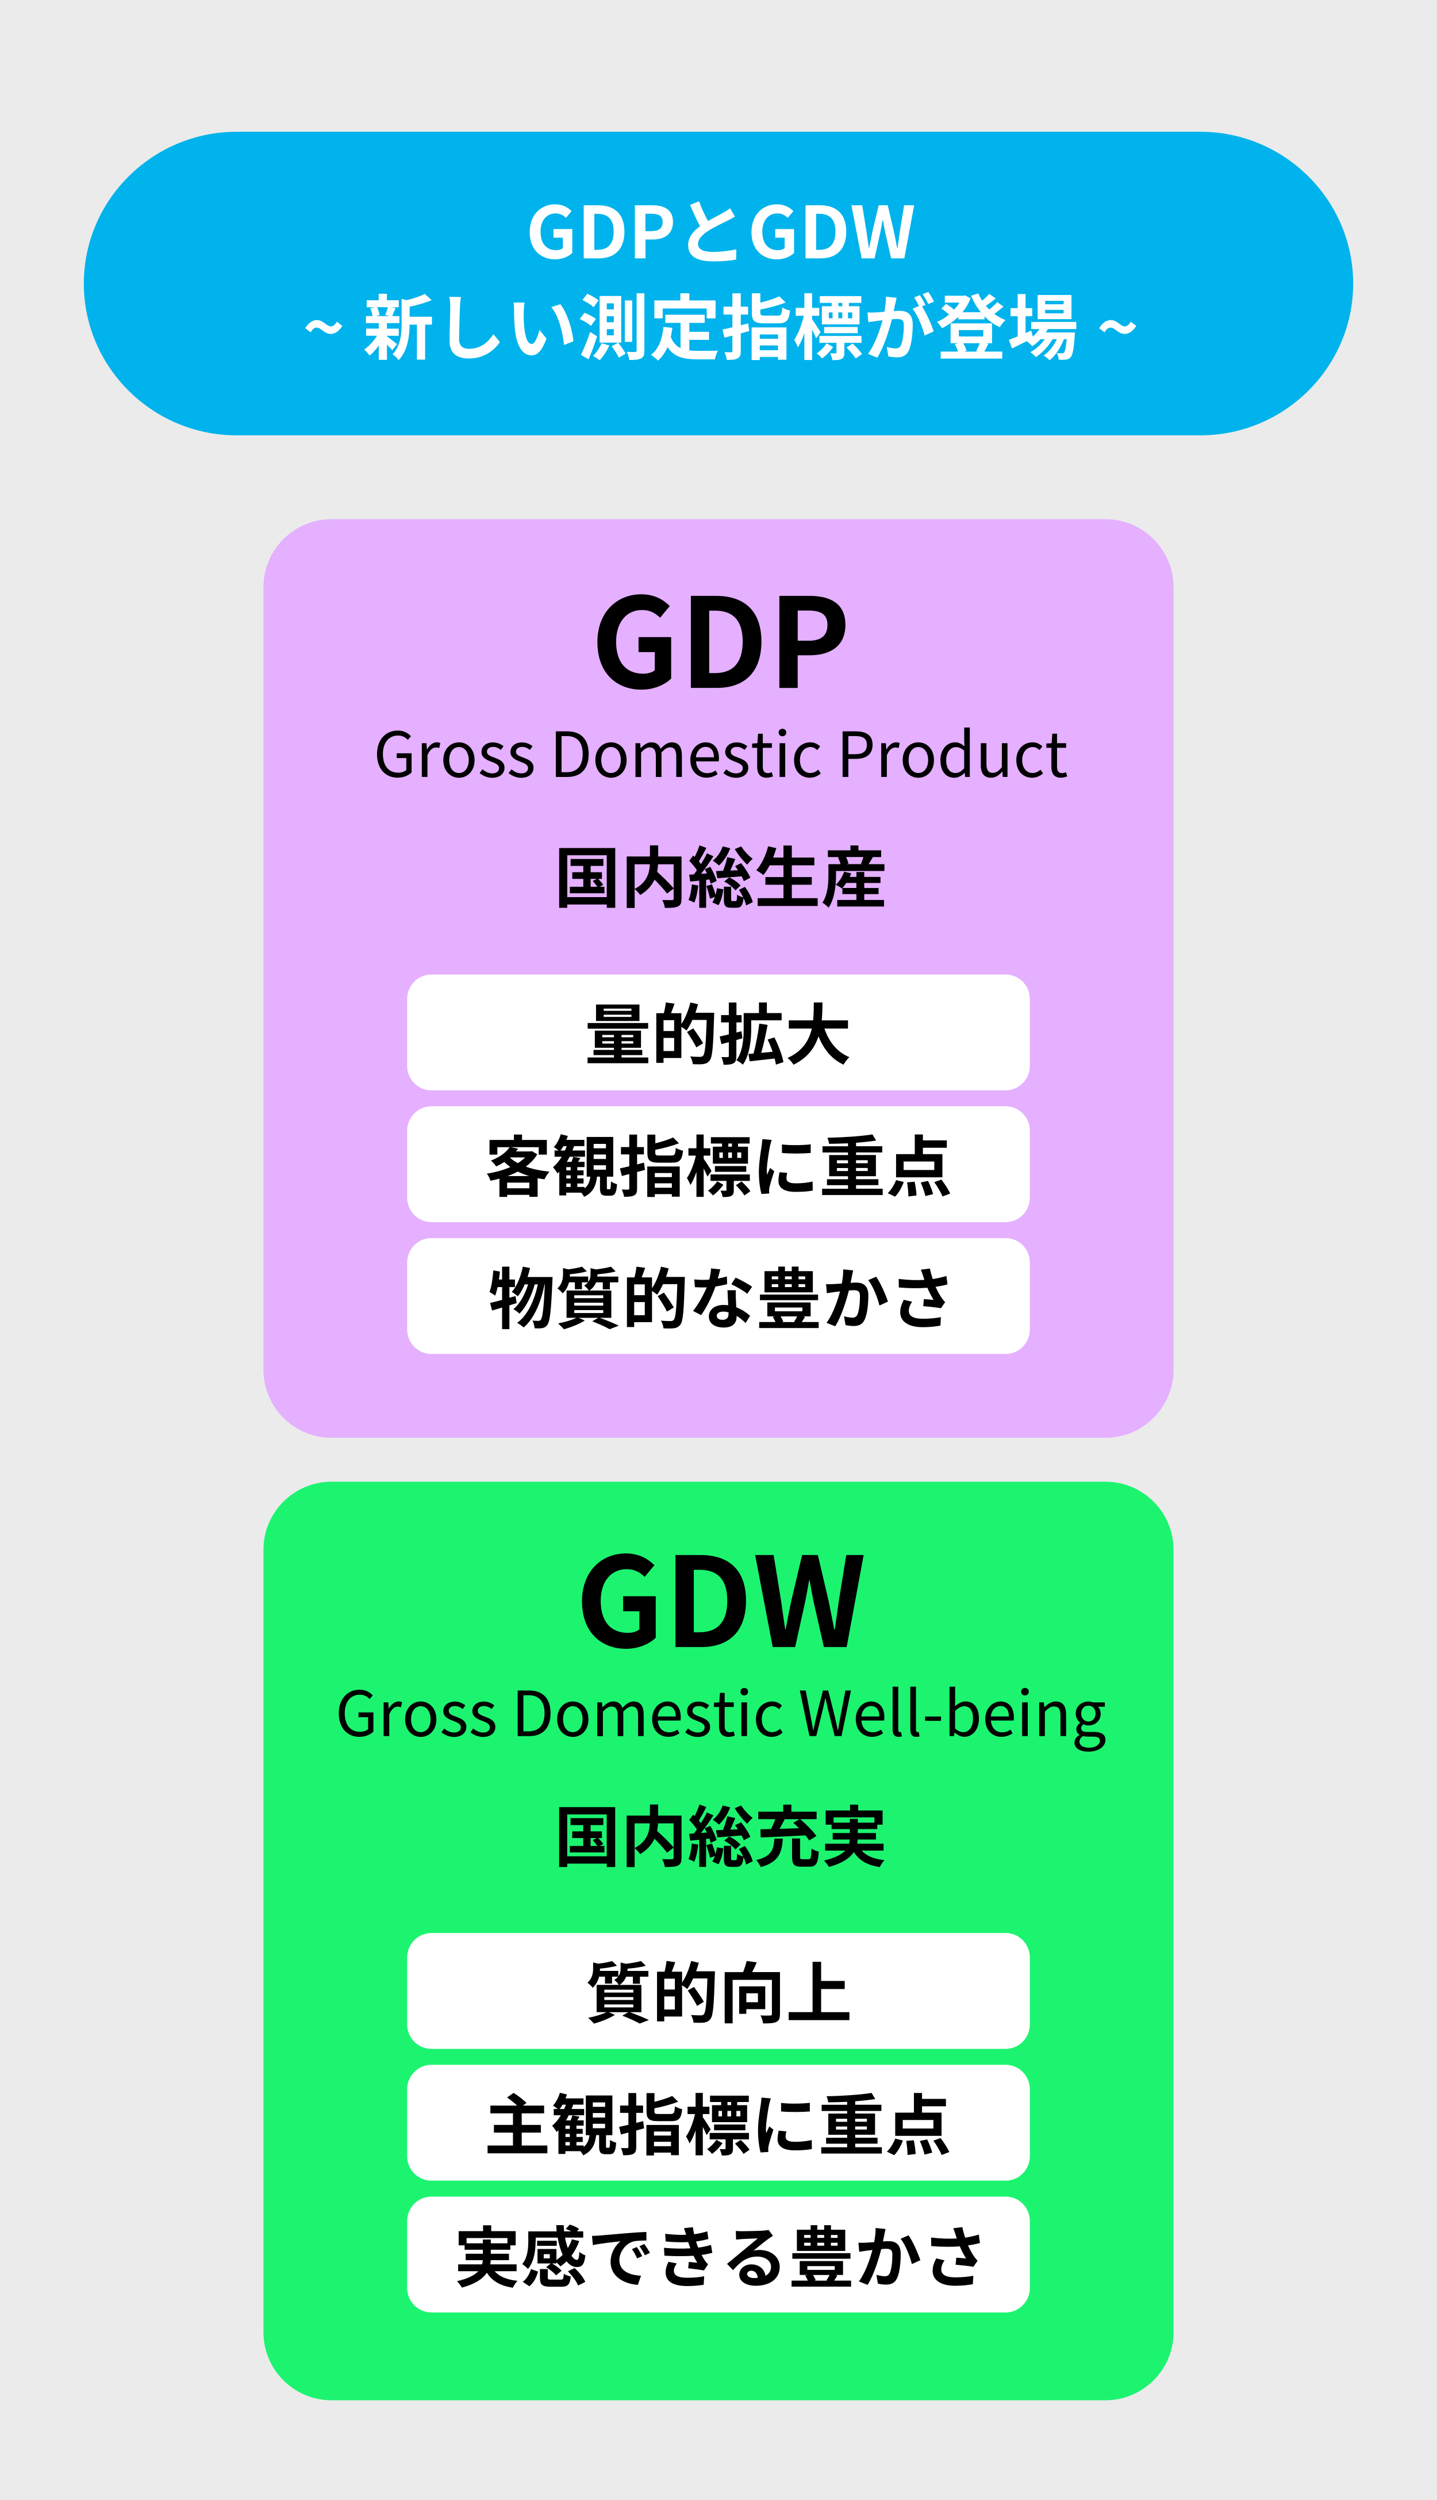
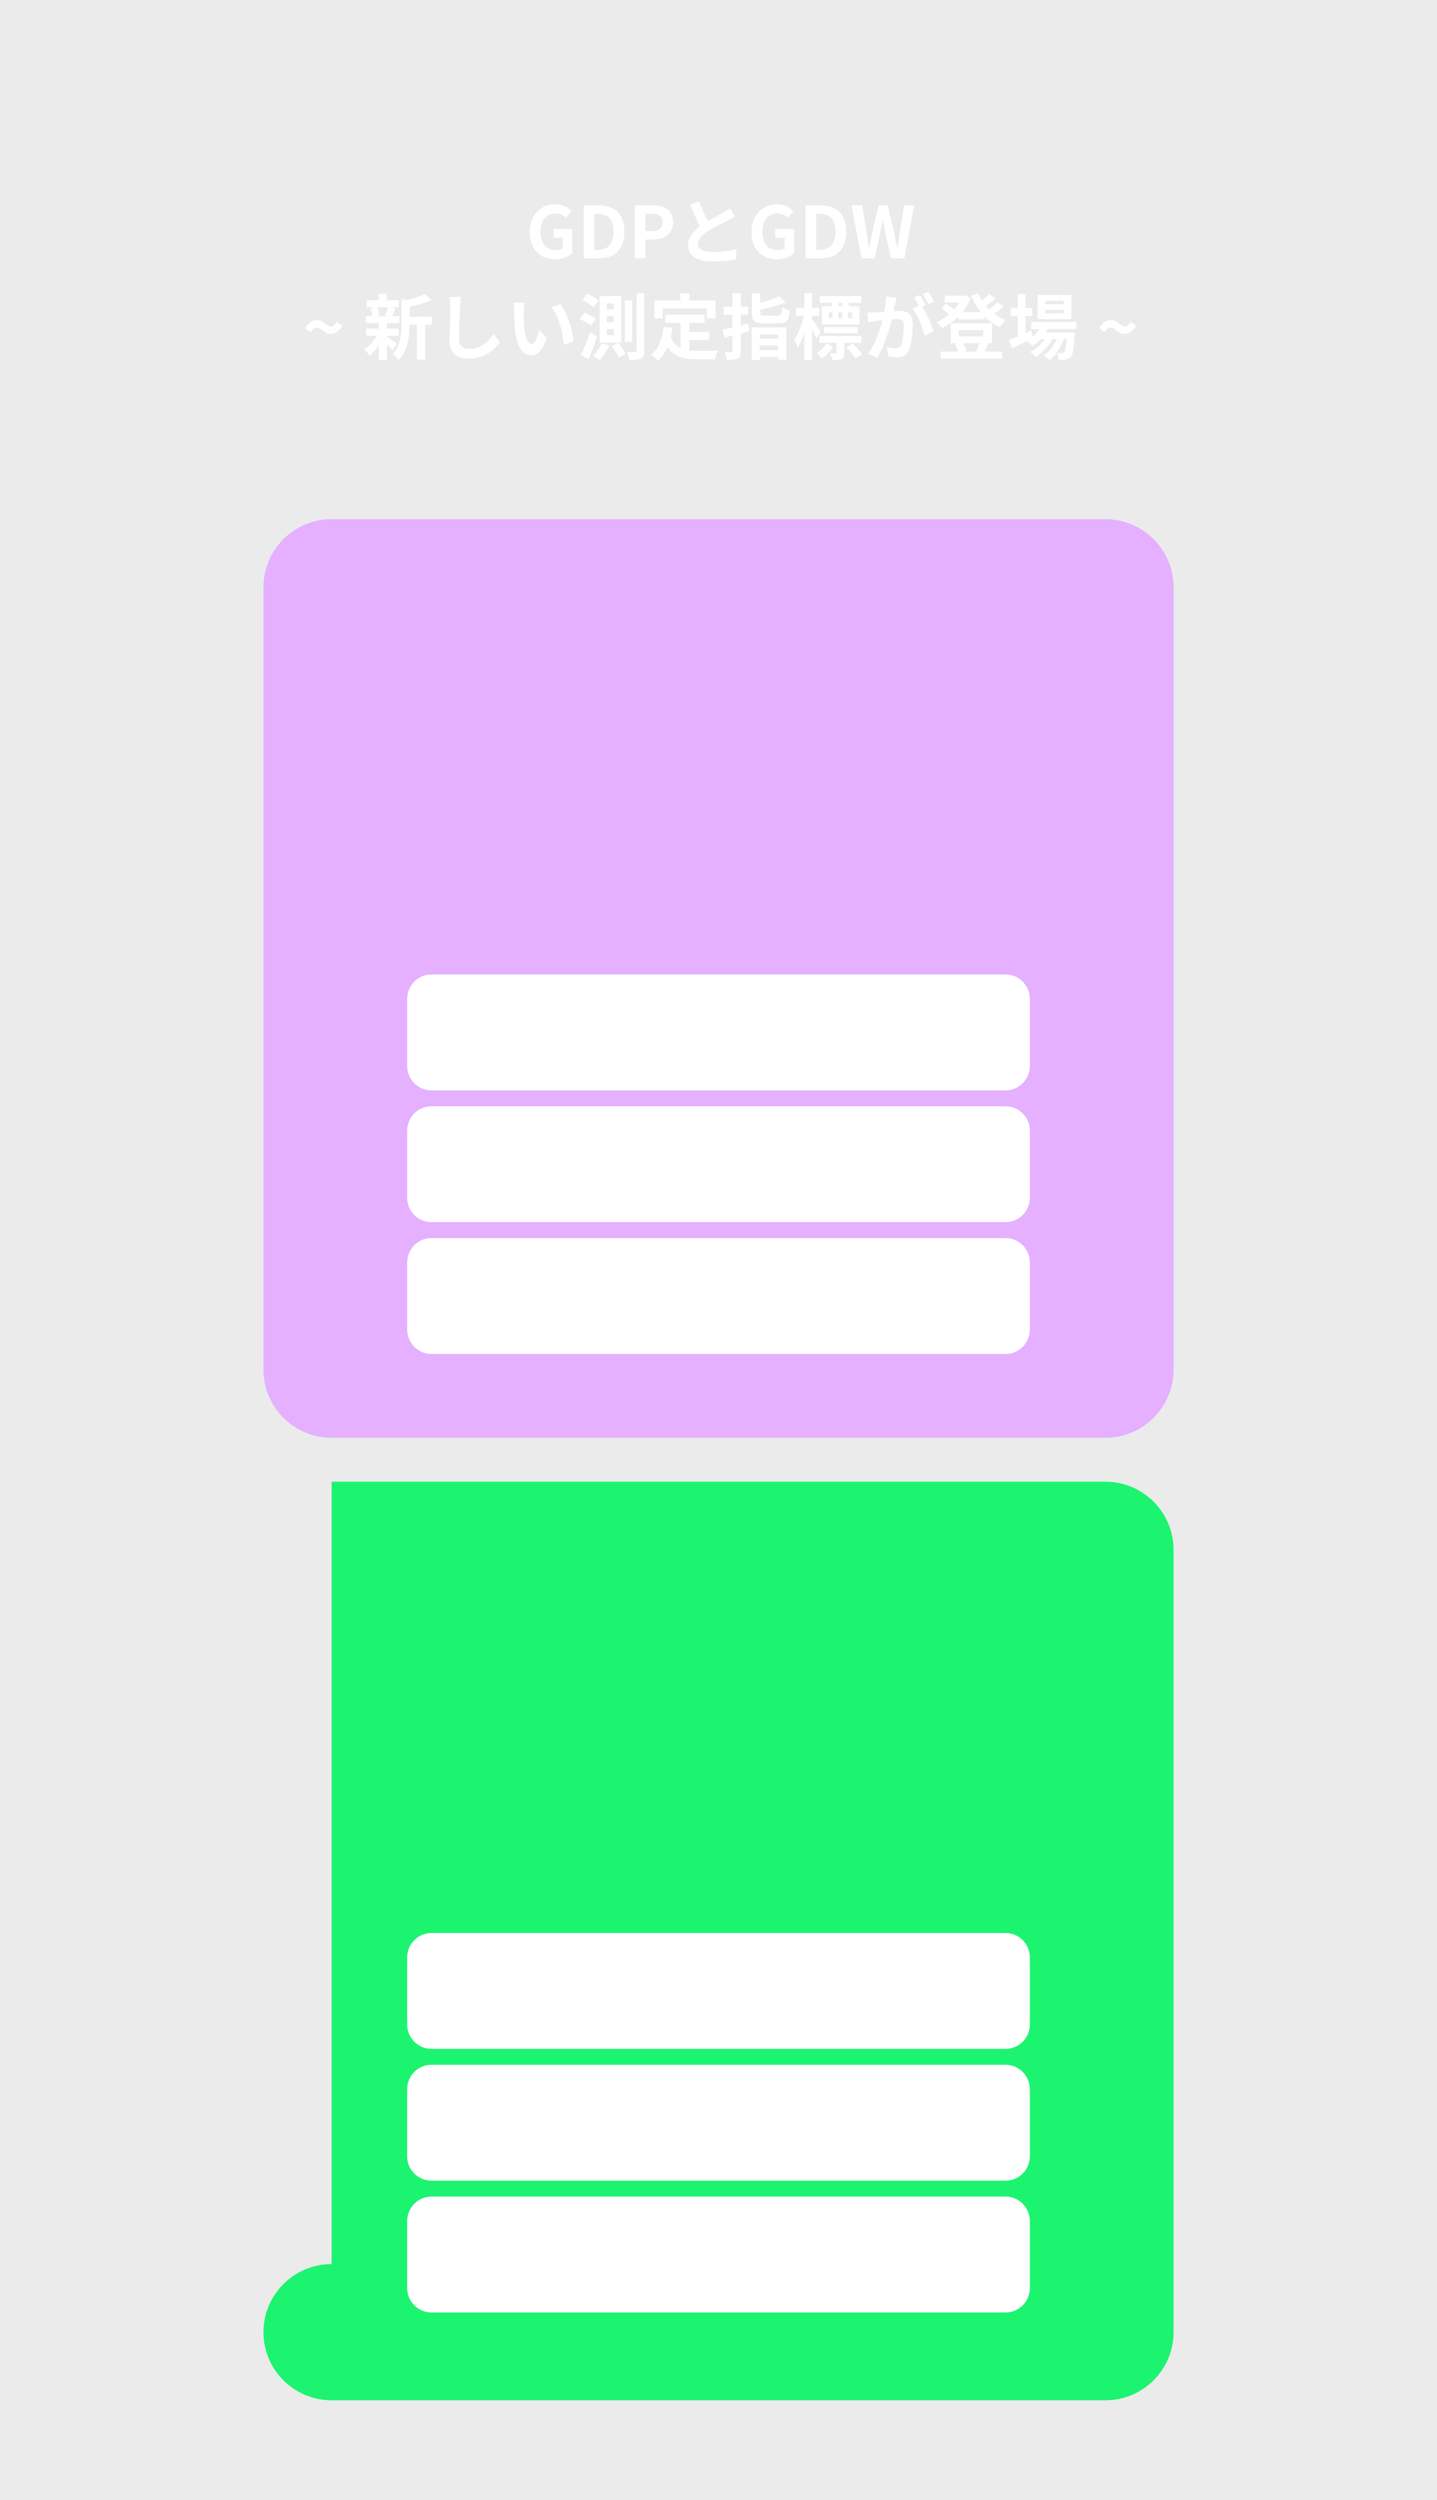
<svg xmlns="http://www.w3.org/2000/svg" id="b" viewBox="0 0 360 626">
  <defs>
    <style>.e{fill:#fff;}.f{fill:#1cf470;}.g{fill:#e4b0ff;}.h{fill:#ebebeb;}.i{fill:#00b3ec;}</style>
  </defs>
  <g id="c">
    <g id="d">
      <rect class="h" width="360" height="626" />
      <path class="g" d="m83.08,130h193.84c9.43,0,17.08,7.63,17.08,17.05v195.9c0,9.42-7.65,17.05-17.08,17.05H83.08c-9.43,0-17.08-7.63-17.08-17.05v-195.9c0-9.42,7.65-17.05,17.08-17.05Z" />
-       <path class="f" d="m83.08,371h193.84c9.43,0,17.08,7.63,17.08,17.05v195.9c0,9.42-7.65,17.05-17.08,17.05H83.08c-9.43,0-17.08-7.63-17.08-17.05v-195.9c0-9.42,7.65-17.05,17.08-17.05Z" />
+       <path class="f" d="m83.08,371h193.84c9.43,0,17.08,7.63,17.08,17.05v195.9c0,9.42-7.65,17.05-17.08,17.05H83.08c-9.43,0-17.08-7.63-17.08-17.05c0-9.42,7.65-17.05,17.08-17.05Z" />
      <path class="e" d="m108.07,244h143.86c3.35,0,6.07,2.74,6.07,6.13v16.75c0,3.38-2.72,6.13-6.07,6.13H108.07c-3.35,0-6.07-2.74-6.07-6.13v-16.75c0-3.38,2.72-6.13,6.07-6.13Zm0,33h143.86c3.35,0,6.07,2.74,6.07,6.13v16.75c0,3.38-2.72,6.13-6.07,6.13H108.07c-3.35,0-6.07-2.74-6.07-6.13v-16.75c0-3.38,2.72-6.13,6.07-6.13Zm0,33h143.86c3.35,0,6.07,2.74,6.07,6.13v16.75c0,3.38-2.72,6.13-6.07,6.13H108.07c-3.35,0-6.07-2.74-6.07-6.13v-16.75c0-3.38,2.72-6.13,6.07-6.13Zm0,174h143.86c3.35,0,6.07,2.74,6.07,6.13v16.75c0,3.38-2.72,6.13-6.07,6.13H108.07c-3.35,0-6.07-2.74-6.07-6.13v-16.75c0-3.38,2.72-6.13,6.07-6.13Zm0,33h143.86c3.35,0,6.07,2.74,6.07,6.13v16.75c0,3.38-2.72,6.13-6.07,6.13H108.07c-3.35,0-6.07-2.74-6.07-6.13v-16.75c0-3.38,2.72-6.13,6.07-6.13Zm0,33h143.86c3.35,0,6.07,2.74,6.07,6.13v16.75c0,3.38-2.72,6.13-6.07,6.13H108.07c-3.35,0-6.07-2.74-6.07-6.13v-16.75c0-3.38,2.72-6.13,6.07-6.13Z" />
-       <path d="m94.45,188.84c0-3.69,2.21-5.92,5.22-5.92,1.58,0,2.62.72,3.28,1.41l-.78.93c-.58-.61-1.3-1.09-2.47-1.09-2.28,0-3.77,1.77-3.77,4.62s1.35,4.68,3.81,4.68c.81,0,1.6-.25,2.05-.67v-2.99h-2.41v-1.2h3.73v4.79c-.73.76-1.99,1.32-3.53,1.32-2.98,0-5.13-2.19-5.13-5.89h0Zm11.22-2.75h1.17l.12,1.54h.05c.59-1.07,1.45-1.76,2.39-1.76.37,0,.64.05.9.19l-.26,1.24c-.28-.11-.48-.14-.82-.14-.7,0-1.57.5-2.13,1.94v5.43h-1.41v-8.44h-.01Zm5.39,4.23c0-2.81,1.85-4.45,3.92-4.45s3.91,1.63,3.91,4.45-1.85,4.42-3.91,4.42-3.92-1.62-3.92-4.42Zm6.37,0c0-1.94-.99-3.27-2.45-3.27s-2.44,1.32-2.44,3.27.98,3.23,2.44,3.23,2.45-1.29,2.45-3.23Zm2.73,3.25l.7-.93c.73.59,1.49,1,2.5,1,1.12,0,1.66-.59,1.66-1.32,0-.87-.99-1.24-1.93-1.6-1.18-.44-2.47-1.01-2.47-2.44,0-1.34,1.09-2.39,2.92-2.39,1.04,0,1.96.44,2.61.95l-.68.92c-.57-.44-1.17-.75-1.91-.75-1.07,0-1.57.56-1.57,1.21,0,.81.87,1.1,1.82,1.46,1.23.47,2.58.96,2.58,2.57,0,1.37-1.09,2.5-3.08,2.5-1.2,0-2.35-.5-3.15-1.17h0Zm7.27,0l.7-.93c.73.59,1.49,1,2.5,1,1.12,0,1.66-.59,1.66-1.32,0-.87-.99-1.24-1.93-1.6-1.18-.44-2.47-1.01-2.47-2.44,0-1.34,1.09-2.39,2.92-2.39,1.04,0,1.96.44,2.61.95l-.68.92c-.58-.44-1.17-.75-1.91-.75-1.07,0-1.57.56-1.57,1.21,0,.81.87,1.1,1.82,1.46,1.23.47,2.58.96,2.58,2.57,0,1.37-1.09,2.5-3.08,2.5-1.2,0-2.35-.5-3.15-1.17h0Zm11.81-10.45h2.86c3.5,0,5.38,2.05,5.38,5.68s-1.88,5.74-5.31,5.74h-2.92v-11.41h-.01Zm2.73,10.23c2.69,0,4.01-1.68,4.01-4.56s-1.32-4.49-4.01-4.49h-1.29v9.05h1.29Zm7.18-3.03c0-2.81,1.85-4.45,3.92-4.45s3.91,1.63,3.91,4.45-1.85,4.42-3.91,4.42-3.92-1.62-3.92-4.42Zm6.37,0c0-1.94-.99-3.27-2.45-3.27s-2.44,1.32-2.44,3.27.98,3.23,2.44,3.23,2.45-1.29,2.45-3.23Zm3.68-4.23h1.17l.12,1.23h.05c.73-.81,1.62-1.45,2.62-1.45,1.29,0,1.99.62,2.33,1.62.87-.95,1.76-1.62,2.78-1.62,1.74,0,2.56,1.15,2.56,3.31v5.35h-1.41v-5.16c0-1.59-.5-2.25-1.57-2.25-.65,0-1.34.42-2.13,1.29v6.13h-1.41v-5.16c0-1.59-.5-2.25-1.57-2.25-.64,0-1.35.42-2.13,1.29v6.13h-1.41v-8.46Zm13.74,4.23c0-2.74,1.85-4.45,3.81-4.45,2.14,0,3.36,1.55,3.36,3.96,0,.31-.03.61-.06.81h-5.68c.09,1.8,1.2,2.95,2.8,2.95.82,0,1.49-.25,2.11-.67l.51.93c-.75.48-1.65.87-2.8.87-2.24,0-4.04-1.63-4.04-4.42v.02Zm5.92-.7c0-1.69-.78-2.61-2.1-2.61-1.2,0-2.25.96-2.42,2.61h4.52Zm2.37,3.95l.7-.93c.73.59,1.49,1,2.5,1,1.12,0,1.66-.59,1.66-1.32,0-.87-.99-1.24-1.93-1.6-1.18-.44-2.47-1.01-2.47-2.44,0-1.34,1.09-2.39,2.92-2.39,1.04,0,1.96.44,2.61.95l-.68.92c-.58-.44-1.17-.75-1.91-.75-1.07,0-1.57.56-1.57,1.21,0,.81.87,1.1,1.82,1.46,1.23.47,2.58.96,2.58,2.57,0,1.37-1.09,2.5-3.08,2.5-1.2,0-2.35-.5-3.15-1.17h0Zm8.46-1.65v-4.68h-1.26v-1.07l1.32-.08.17-2.38h1.18v2.38h2.28v1.15h-2.28v4.71c0,1.04.33,1.63,1.3,1.63.3,0,.68-.11.96-.22l.28,1.06c-.48.16-1.04.31-1.55.31-1.8,0-2.41-1.14-2.41-2.81h0Zm5.38-8.52c0-.54.39-.92.95-.92s.95.37.95.92c0,.58-.39.95-.95.95s-.95-.37-.95-.95Zm.23,2.69h1.41v8.44h-1.41v-8.44Zm3.63,4.23c0-2.81,1.91-4.45,4.07-4.45,1.1,0,1.86.47,2.47,1l-.73.93c-.5-.44-1.01-.75-1.68-.75-1.54,0-2.66,1.32-2.66,3.27s1.06,3.23,2.61,3.23c.78,0,1.46-.36,1.99-.84l.62.95c-.76.68-1.72,1.07-2.73,1.07-2.24,0-3.96-1.62-3.96-4.42h0Zm12.15-7.2h3.26c2.55,0,4.26.87,4.26,3.36s-1.69,3.53-4.19,3.53h-1.88v4.52h-1.44v-11.41h0Zm3.14,5.72c2,0,2.95-.73,2.95-2.36s-1.01-2.18-3.01-2.18h-1.63v4.54h1.69Zm6.54-2.75h1.17l.12,1.54h.05c.59-1.07,1.45-1.76,2.39-1.76.37,0,.64.05.9.19l-.26,1.24c-.28-.11-.48-.14-.82-.14-.7,0-1.57.5-2.13,1.94v5.43h-1.41v-8.44h0Zm5.39,4.23c0-2.81,1.85-4.45,3.92-4.45s3.91,1.63,3.91,4.45-1.85,4.42-3.91,4.42-3.92-1.62-3.92-4.42Zm6.37,0c0-1.94-.99-3.27-2.45-3.27s-2.44,1.32-2.44,3.27.98,3.23,2.44,3.23,2.45-1.29,2.45-3.23Zm3.07,0c0-2.74,1.72-4.45,3.65-4.45.99,0,1.63.37,2.38,1l-.06-1.46v-3.25h1.4v12.38h-1.15l-.12-1h-.05c-.67.65-1.55,1.2-2.56,1.2-2.11,0-3.48-1.6-3.48-4.42h-.01Zm5.96,2.07v-4.43c-.73-.64-1.37-.89-2.07-.89-1.37,0-2.44,1.31-2.44,3.23,0,2.04.84,3.25,2.33,3.25.78,0,1.46-.39,2.17-1.17h.01Zm4.17-.95v-5.35h1.41v5.18c0,1.57.47,2.24,1.58,2.24.87,0,1.48-.42,2.28-1.43v-5.99h1.41v8.44h-1.18l-.11-1.32h-.05c-.79.92-1.63,1.52-2.8,1.52-1.77,0-2.56-1.15-2.56-3.3h.02Zm8.89-1.12c0-2.81,1.91-4.45,4.07-4.45,1.1,0,1.86.47,2.47,1l-.73.93c-.5-.44-1.01-.75-1.68-.75-1.54,0-2.66,1.32-2.66,3.27s1.06,3.23,2.61,3.23c.78,0,1.46-.36,1.99-.84l.62.95c-.76.68-1.72,1.07-2.73,1.07-2.24,0-3.96-1.62-3.96-4.42h0Zm8.79,1.6v-4.68h-1.26v-1.07l1.32-.08.17-2.38h1.18v2.38h2.28v1.15h-2.28v4.71c0,1.04.33,1.63,1.3,1.63.3,0,.68-.11.96-.22l.28,1.06c-.48.16-1.04.31-1.55.31-1.8,0-2.41-1.14-2.41-2.81h.01Zm-113.74-31.09c0-7.59,4.91-12.03,11.02-12.03,3.32,0,5.62,1.43,7.11,2.95l-2.42,2.92c-1.15-1.09-2.45-1.93-4.53-1.93-3.82,0-6.49,2.99-6.49,7.93s2.3,8.02,6.83,8.02c1.09,0,2.2-.31,2.86-.87v-4.54h-4.07v-3.76h8.17v10.39c-1.55,1.52-4.25,2.77-7.45,2.77-6.24,0-11.02-4.17-11.02-11.85h0Zm23.42-11.63h6.3c7.02,0,11.37,3.67,11.37,11.44s-4.35,11.6-11.12,11.6h-6.55v-23.04h0Zm6.02,19.34c4.29,0,6.96-2.3,6.96-7.9s-2.67-7.74-6.96-7.74h-1.43v15.64h1.43Zm16.15-19.34h7.54c5.09,0,9,1.8,9,7.25s-3.94,7.62-8.88,7.62h-3.07v8.18h-4.59v-23.04h0Zm7.36,11.23c3.17,0,4.69-1.34,4.69-3.98s-1.68-3.58-4.84-3.58h-2.61v7.56h2.76Zm-48.48,51.9v14.98h-2.12v-.84h-9.9v.84h-2.02v-14.98h14.05-.01Zm-2.12,12.3v-10.48h-9.9v10.48h9.9Zm-.58-2.59v1.62h-8.66v-1.62h3.36v-1.98h-2.76v-1.67h2.76v-1.57h-3.18v-1.74h8.21v1.74h-3.19v1.57h2.83v1.67h-.92c.45.47.99,1.09,1.25,1.49l-.87.49h1.17,0Zm-3.46,0h1.67c-.28-.45-.75-1.02-1.14-1.46l1.02-.52h-1.55v1.98h0Zm22.76,3c0,1.07-.22,1.62-.92,1.94-.69.32-1.76.35-3.24.35-.07-.57-.37-1.46-.65-1.98.99.05,2.11.03,2.42.03.32-.02.42-.1.42-.4v-2.51l-1.64,1.27c-.67-.92-1.92-2.28-3.14-3.5-.65,1.41-1.77,2.78-3.59,3.85-.28-.4-.9-1.1-1.39-1.47v4.72h-1.99v-12.89h5.82v-2.78h2.06v2.78h5.85v10.58h-.01Zm-11.74-2.46c3.16-1.64,3.73-4.12,3.81-6.18h-3.81v6.18Zm5.87-6.18c-.03.62-.1,1.24-.23,1.89,1.42,1.29,3.21,3,4.13,4.15v-6.04h-3.9Zm10.07,5.31c-.17,1.59-.52,3.25-1,4.32-.33-.22-1.05-.55-1.44-.7.47-.97.7-2.48.84-3.88l1.61.27h0Zm1.97-1.39v6.98h-1.72v-6.8l-2.26.23-.27-1.72,1.19-.07c.25-.32.5-.67.75-1.04-.45-.75-1.24-1.66-1.91-2.36l.97-1.32c.13.12.25.23.38.35.47-.92.94-2.03,1.22-2.9l1.71.64c-.59,1.14-1.29,2.43-1.87,3.38.18.22.37.45.52.67.59-.94,1.12-1.88,1.51-2.7l1.61.75c-.92,1.41-2.04,3.06-3.09,4.39l1.47-.1c-.18-.39-.37-.74-.55-1.07l1.4-.59c.67,1.14,1.35,2.59,1.57,3.55l-1.49.69c-.07-.32-.17-.67-.3-1.07l-.84.1h0Zm1.47,1.1c.33.82.67,1.84.89,2.65.17-.55.28-1.14.37-1.67l1.59.27c-.17,1.36-.58,2.95-1.22,3.97l-1.55-.69c.25-.35.47-.82.65-1.36l-1.24.42c-.13-.84-.54-2.14-.9-3.15l1.42-.44h0Zm4.57-9.02c-.62,1.67-1.69,3.28-2.81,4.3-.35-.33-1.1-.92-1.54-1.21,1.09-.84,1.99-2.18,2.47-3.57l1.87.47h0Zm3.41,8.22c-.12-.33-.32-.75-.55-1.19-2.17.18-4.42.35-6.09.47l-.33-1.79c.52-.02,1.12-.03,1.77-.07.42-1.05.84-2.41,1.07-3.43l1.99.47c-.4.95-.84,1.99-1.25,2.9l1.92-.08c-.23-.37-.49-.72-.72-1.04l1.51-.74c.89,1.1,1.89,2.61,2.31,3.65l-1.62.85h-.01Zm.27,1.44c.89,1.19,1.71,2.73,1.96,3.83l-1.66.82c-.1-.52-.33-1.19-.65-1.86-.18,1.94-.67,2.44-1.77,2.44h-1.32c-1.52,0-1.82-.54-1.82-2.16v-3.11h1.81v3.1c0,.45.05.5.33.5h.77c.3,0,.37-.18.4-1.61.32.28,1.04.55,1.54.69-.32-.65-.69-1.32-1.09-1.89l1.5-.75h0Zm-3.93-2.38c1.09.49,2.24,1.36,2.84,2.04l-1.3,1.22c-.57-.77-1.74-1.67-2.79-2.21l1.25-1.05h0Zm3.01-7.77c.65,1.12,1.87,2.39,2.88,3.13-.45.33-1.05,1-1.37,1.46-1.05-.94-2.36-2.56-3.13-3.9l1.62-.69h0Zm19.15,12.98v1.96h-15.03v-1.96h6.46v-3.36h-4.53v-1.92h4.53v-2.95h-3.46c-.49.92-1,1.77-1.56,2.43-.4-.32-1.29-.92-1.79-1.19,1.3-1.41,2.39-3.72,2.96-5.99l2.06.45c-.23.8-.5,1.59-.79,2.36h2.58v-3.01h2.09v3.01h5.64v1.94h-5.64v2.95h5v1.92h-5v3.36h6.49-.01Zm16.72-8.52v1.71h-12.12v1c0,2.34-.3,5.89-1.87,8.19-.3-.35-1.14-1.04-1.54-1.26,1.37-2.04,1.5-4.96,1.5-6.95v-2.69h3.03c-.13-.52-.37-1.16-.64-1.67l.37-.1h-2.89v-1.69h5.65v-1.22h1.99v1.22h5.7v1.69h-2.07c-.38.64-.75,1.27-1.07,1.77h3.96Zm-5.07,8.97h4.97v1.64h-11.72v-1.64h4.8v-1.47h-3.51v-1.49l-.1.1c-.37-.3-1.12-.75-1.57-.95.92-.8,1.69-2.04,2.11-3.26l1.76.4c-.1.3-.23.6-.37.9h1.69v-1.24h1.96v1.24h4.06v1.52h-4.06v1.26h3.58v1.52h-3.58v1.47h-.02Zm-1.96-3v-1.26h-2.53c-.3.47-.64.9-.95,1.26h3.48Zm-2.59-7.75c.28.55.52,1.19.62,1.64l-.5.13h3.93l-.3-.08c.22-.49.43-1.12.6-1.69h-4.35,0Zm-49.54,50.19v1.44h-15.21v-1.44h6.61v-.6h-5.12v-1.29h5.12v-.54h-4.79v-4.29h11.57v4.29h-4.87v.54h5.19v1.29h-5.19v.6h6.7,0Zm-.03-7.21h-15.15v-1.42h15.15v1.42Zm-2.18-1.92h-10.88v-4.13h10.88v4.13Zm-9.31,4.07h2.91v-.59h-2.91v.59Zm2.91,1.57v-.59h-2.91v.59h2.91Zm4.39-8.74h-6.95v.54h6.95v-.54Zm0,1.52h-6.95v.55h6.95v-.55h0Zm.45,5.06h-2.93v.59h2.93v-.59Zm0,1.57h-2.93v.59h2.93v-.59Zm20.28-7.12s0,.67-.02.9c-.22,7.48-.4,10.14-1.09,11.03-.47.62-.94.8-1.61.92-.64.08-1.64.07-2.63.03-.03-.55-.3-1.39-.65-1.94,1.07.1,2.06.1,2.49.1.33,0,.52-.07.74-.28.49-.54.7-3.05.89-8.96h-3.58c-.44,1-.95,1.93-1.47,2.65-.27-.25-.84-.64-1.29-.94v7.82h-4.47v1.22h-1.81v-12.44h1.89c.22-.84.42-1.91.49-2.69l2.18.3c-.28.84-.59,1.67-.87,2.39h2.59v2.71c.97-1.41,1.77-3.43,2.26-5.39l1.91.44c-.18.72-.4,1.42-.65,2.13h4.7,0Zm-10.03,1.86h-2.66v2.71h2.66v-2.71Zm0,7.72v-3.28h-2.66v3.28h2.66Zm5.56-.9c-.47-1-1.51-2.65-2.33-3.87l1.56-.89c.84,1.15,1.94,2.75,2.46,3.72l-1.69,1.04Zm11.52-2.29c-.49.15-.99.28-1.49.44v3.98c0,.99-.17,1.52-.7,1.82-.55.33-1.34.4-2.49.4-.05-.54-.3-1.39-.55-1.94.65.03,1.34.03,1.56.02.2,0,.29-.07.29-.32v-3.43l-1.86.5-.42-1.92c.64-.13,1.42-.32,2.28-.52v-3.01h-1.94v-1.82h1.94v-3.15h1.91v3.15h1.29v1.82h-1.29v2.54l1.27-.33.22,1.77h-.02Zm2.23-2.43c0,2.61-.32,6.54-2.09,9.04-.33-.33-1.16-.89-1.61-1.1,1.64-2.28,1.81-5.61,1.81-7.95v-3.87h3.83v-2.65h1.98v2.65h3.7v1.81h-7.62v2.08h0Zm6.19,9.02c-.07-.45-.18-.97-.33-1.52-2.21.25-4.52.52-6.24.7l-.33-1.84,1.29-.1c.58-2.13,1.17-5.16,1.44-7.5l2.08.32c-.42,2.36-1.02,5-1.59,7.01.92-.1,1.89-.18,2.85-.28-.35-1.04-.79-2.11-1.24-3.06l1.69-.54c1,1.98,1.98,4.52,2.26,6.19l-1.86.62h-.02Zm12.15-9.02c1.11,3.26,3.13,5.89,6.26,7.16-.5.42-1.16,1.31-1.47,1.88-3.03-1.42-4.97-3.87-6.28-7.1-.9,2.8-2.71,5.41-6.26,7.11-.32-.55-.9-1.27-1.49-1.69,3.83-1.71,5.42-4.49,6.08-7.36h-5.76v-2.06h6.09c.17-1.57.15-3.1.17-4.47h2.18c-.02,1.37-.03,2.91-.2,4.47h6.58v2.06h-5.9Zm-71.94,31.49c-.72,1.21-1.71,2.21-2.88,3.08,1.74.62,3.77,1.04,5.93,1.26-.42.47-.99,1.36-1.25,1.92-.59-.08-1.16-.18-1.71-.28v4.65h-2.06v-.49h-5.57v.52h-1.94v-4.57c-.74.2-1.47.37-2.23.52-.17-.54-.59-1.36-.92-1.77,2.04-.32,4.1-.87,5.88-1.66-.54-.39-1.04-.8-1.51-1.26-.62.4-1.29.77-2.04,1.12-.27-.47-.89-1.17-1.32-1.47,2.33-.89,3.87-2.13,4.7-3.36h-3.08v1.86h-1.96v-3.67h6.11v-1.36h2.04v1.36h6.21v3.67h-2.04v-1.86h-7l1.86.37c-.17.23-.35.47-.54.7h3.65l.33-.08,1.34.8h0Zm-1.98,8.5v-1.42h-5.57v1.42h5.57Zm-.03-3.06c-1.02-.3-1.98-.69-2.86-1.12-.8.42-1.67.8-2.58,1.12h5.44Zm-4.82-4.6c.55.5,1.21.97,1.96,1.37.7-.44,1.34-.92,1.84-1.44h-3.72l-.08.07Zm24.96,7.9c.23,0,.29-.23.33-1.96.33.28,1.05.57,1.52.7-.15,2.29-.57,2.88-1.66,2.88h-.97c-1.36,0-1.64-.52-1.64-2.08v-2.7h-.74c-.25,2.21-.94,3.98-3.25,5.06-.13-.3-.4-.7-.69-1.04h-3.77v.69h-1.74v-5.94c-.15.15-.3.3-.45.44-.22-.39-.79-1.19-1.12-1.56.82-.69,1.56-1.59,2.18-2.63h-1.79v-1.56h1c-.37-.3-.87-.67-1.19-.84.75-.82,1.39-2.03,1.74-3.23l1.76.42c-.1.33-.22.67-.35.99h4.5v1.56h-2.59c-.12.37-.25.74-.4,1.1h3.15v1.56h-3.85c-.22.45-.45.87-.7,1.29h1.17c.17-.42.33-.9.42-1.26l1.79.3c-.18.33-.39.67-.57.95h1.62v1.31h-1.81v.82h1.57v1.24h-1.57v.79h1.57v1.26h-1.57v.87h1.81v.38c.94-.75,1.29-1.77,1.46-2.96h-.92v-9.94h6.65v9.94h-1.59v2.66c0,.44.02.49.23.49h.46Zm-11.18-9.69c.15-.35.3-.74.44-1.1h-.84c-.23.4-.47.79-.74,1.1h1.14Zm1.42,4.15h-1.09v.82h1.09v-.82Zm0,2.06h-1.09v.79h1.09v-.79Zm-1.09,2.91h1.09v-.87h-1.09v.87Zm6.85-9.68h3.08v-1.1h-3.08v1.1Zm0,2.68h3.08v-1.12h-3.08v1.12Zm0,2.68h3.08v-1.12h-3.08v1.12Zm12.86.04c-.65.18-1.31.37-1.98.55v4.07c0,.99-.17,1.46-.74,1.77-.55.3-1.36.35-2.53.35-.05-.5-.32-1.31-.55-1.82.65.03,1.32.03,1.54.03.23-.02.32-.08.32-.32v-3.58l-1.86.49-.47-1.91c.67-.13,1.47-.32,2.33-.52v-2.98h-2.08v-1.84h2.08v-3.13h1.96v3.13h1.71v1.84h-1.71v2.51c.59-.15,1.17-.3,1.74-.45l.23,1.81h0Zm.57-.85h8.13v7.57h-1.97v-.65h-4.27v.72h-1.89v-7.63h0Zm6.06-2.75c.84,0,.97-.27,1.09-1.92.42.3,1.25.62,1.81.72-.25,2.36-.84,3-2.75,3h-3.25c-2.33,0-2.93-.57-2.93-2.49v-4.54h1.99v2.19c1.67-.42,3.35-.95,4.45-1.47l1.47,1.44c-1.71.69-3.93,1.26-5.93,1.66v.7c0,.64.17.72,1.14.72h2.91Zm-4.17,4.39v1.02h4.27v-1.02h-4.27Zm4.27,3.68v-1.1h-4.27v1.1h4.27Zm8.92-2.78c-.22-.52-.59-1.31-.95-2.06v7.13h-1.81v-6.26c-.44,1.29-.95,2.46-1.52,3.3-.18-.55-.59-1.31-.87-1.76.94-1.31,1.82-3.63,2.24-5.61h-1.86v-1.84h2.01v-3.45h1.81v3.45h1.66v1.84h-1.66v.79c.47.65,1.71,2.58,1.97,3.05l-1.02,1.42Zm3.97,2.03c-.69,1.02-1.69,2.04-2.61,2.68-.28-.35-.82-.89-1.22-1.21.87-.57,1.79-1.51,2.31-2.33l1.52.85h0Zm2.63-.97v2.28c0,.79-.13,1.22-.67,1.51-.52.25-1.19.27-2.13.27-.07-.5-.3-1.14-.52-1.61.54.03,1.07.03,1.22.02.2-.02.25-.05.25-.2v-2.26h-3.98v-1.61h9.84v1.61h-4.02.01Zm-2.96-9.34h-2.78v-1.59h9.71v1.59h-2.91v.79h2.49v4.25h-8.8v-4.25h2.29v-.79Zm-1.77,7.08v-1.44h7.85v1.44h-7.85Zm1.11-3.48h.87v-1.37h-.87v1.37Zm2.23-1.37v1.37h.92v-1.37h-.92Zm.92-2.23h-.9v.79h.9v-.79Zm2.41,9.49c.79.74,1.76,1.74,2.21,2.46l-1.49,1.04c-.42-.69-1.36-1.79-2.14-2.56l1.42-.94Zm-.08-7.26h-.99v1.37h.99v-1.37Zm7.21-1.65c-.22,1.12-.8,4.47-.8,6.14,0,.32.02.75.07,1.09.25-.57.52-1.15.75-1.71l1.04.82c-.47,1.39-1.02,3.21-1.21,4.1-.05.25-.08.62-.08.79,0,.18.02.45.03.69l-1.94.13c-.33-1.15-.65-3.2-.65-5.47,0-2.51.52-5.34.7-6.63.05-.47.15-1.1.17-1.64l2.34.2c-.13.35-.35,1.19-.42,1.49h0Zm4.13,8.19c0,.74.64,1.19,2.34,1.19,1.49,0,2.73-.13,4.2-.44l.03,2.26c-1.09.2-2.43.32-4.32.32-2.88,0-4.27-1.02-4.27-2.75,0-.65.1-1.32.28-2.18l1.92.18c-.13.55-.2.95-.2,1.41h.02Zm6.06-8.57v2.16c-2.06.18-5.09.2-7.2,0v-2.14c2.06.28,5.39.2,7.2-.02Zm18.04,11.12v1.57h-15.18v-1.57h6.49v-.89h-5.27v-1.49h5.27v-.75h-4.72v-5.31h4.72v-.64h-6.39v-1.56h6.39v-.74c-1.61.07-3.25.12-4.75.13-.02-.45-.23-1.12-.4-1.52,3.9-.08,8.44-.37,11.27-.84l.92,1.54c-1.46.23-3.2.42-5.02.55v.87h6.56v1.56h-6.56v.64h4.97v5.31h-4.97v.75h5.59v1.49h-5.59v.89h6.68,0Zm-11.47-6.38h2.78v-.75h-2.78v.75Zm2.78,1.94v-.75h-2.78v.75h2.78Zm2.01-2.7v.75h2.93v-.75h-2.93Zm2.93,1.94h-2.93v.75h2.93v-.75Zm5.02,6.29c.82-.74,1.62-2.06,2.09-3.26l1.92.47c-.49,1.34-1.29,2.8-2.18,3.68l-1.84-.89h0Zm13.68-3.95h-11.6v-5.81h4.69v-4.92h2.03v1.47h5.99v1.86h-5.99v1.59h4.89v5.81h0Zm-2.03-3.97h-7.68v2.13h7.68v-2.13Zm-4.92,5.06c.25,1.14.44,2.58.47,3.45l-2.03.25c0-.87-.13-2.36-.33-3.52l1.89-.18h0Zm3.35-.2c.52,1.05,1.07,2.44,1.27,3.31l-1.92.5c-.18-.87-.69-2.31-1.17-3.41l1.82-.4h0Zm3.36-.33c.8,1.05,1.77,2.51,2.19,3.5l-1.92.74c-.35-.95-1.26-2.48-2.06-3.6l1.79-.64h0Zm-106.42,30.94c-.6.17-1.19.37-1.81.55v5.96h-1.83v-5.41c-.9.27-1.74.54-2.51.74l-.49-1.89c.84-.18,1.86-.45,3-.77v-3.2h-1.12c-.18.82-.38,1.54-.62,2.14-.3-.25-1.04-.7-1.41-.92.52-1.32.8-3.41.95-5.39l1.66.28c-.07.67-.15,1.32-.25,1.99h.79v-3.21h1.83v3.21h1.39v1.89h-1.39v2.69l1.54-.44.27,1.76v.02Zm9-6.54s-.02.67-.03.9c-.32,7.47-.62,10.19-1.25,11.03-.39.57-.75.75-1.31.87-.47.08-1.17.08-1.89.05-.05-.57-.25-1.39-.55-1.94.62.07,1.17.07,1.49.07.25,0,.42-.07.62-.32.42-.54.72-2.81.99-8.82h-.08c-.82,4.22-2.54,8.57-5.24,10.8-.38-.39-1.07-.87-1.62-1.16,2.68-1.92,4.35-5.72,5.19-9.64h-.79c-.74,2.73-2.14,5.72-3.83,7.33-.37-.39-1-.84-1.52-1.12,1.66-1.31,2.96-3.78,3.7-6.21h-.85c-.49,1.16-1.07,2.19-1.72,3-.32-.32-1.1-.87-1.51-1.12,1.32-1.46,2.24-3.85,2.75-6.31l1.81.33c-.17.77-.38,1.52-.62,2.26h6.29-.03Zm11.83,10.22c1.71.6,3.63,1.41,4.77,1.96l-2.31.89c-.95-.55-2.66-1.34-4.35-1.98l1.51-.87h-4.89l1.52.67c-1.39.9-3.53,1.72-5.22,2.19-.35-.38-1.05-1.1-1.47-1.46,1.62-.3,3.45-.84,4.6-1.41h-2.48v-6.83h5.56c-.25-.42-.8-.99-1.16-1.22.42-.27.74-.55.97-.84h-1.51v1.74h-1.77v-1.74h-1.47c-.25.95-.72,1.98-1.61,2.78-.27-.37-.9-1-1.31-1.24,1.22-1.1,1.42-2.48,1.42-3.58v-1.52l1.27.32c1.31-.15,2.64-.4,3.48-.67l1.22,1.17c-1.21.37-2.79.6-4.25.72v.08c0,.15,0,.33-.02.5h4.6v1.36c.49-.64.59-1.31.59-1.94v-1.52l1.34.32c1.39-.17,2.85-.42,3.75-.69l1.21,1.19c-1.29.37-3.01.59-4.57.72v.08c0,.15,0,.32-.02.49h5.24v1.44h-2.11v1.76h-1.77v-1.76h-1.69c-.28.74-.79,1.46-1.64,2.06h5.46v6.83h-2.9,0Zm-6.39-4.92h7.26v-.72h-7.26v.72Zm0,1.86h7.26v-.72h-7.26v.72Zm0,1.86h7.26v-.74h-7.26v.74Zm27.7-9.04s0,.67-.02.9c-.22,7.48-.4,10.14-1.09,11.03-.47.62-.94.8-1.61.92-.64.08-1.64.07-2.63.03-.03-.55-.3-1.39-.65-1.94,1.07.1,2.06.1,2.49.1.33,0,.52-.07.74-.28.49-.54.7-3.05.89-8.96h-3.58c-.44,1-.95,1.93-1.47,2.65-.27-.25-.84-.64-1.29-.94v7.82h-4.47v1.22h-1.81v-12.44h1.89c.22-.84.42-1.91.49-2.69l2.18.3c-.28.84-.59,1.67-.87,2.39h2.59v2.71c.97-1.41,1.77-3.43,2.26-5.39l1.91.44c-.18.72-.4,1.42-.65,2.13h4.7,0Zm-10.03,1.86h-2.66v2.71h2.66v-2.71Zm0,7.72v-3.28h-2.66v3.28h2.66Zm5.56-.9c-.47-1-1.51-2.65-2.33-3.87l1.56-.89c.84,1.15,1.94,2.75,2.46,3.72l-1.69,1.04Zm12.74-8.27c.82-.15,1.61-.33,2.26-.54l.07,1.94c-.77.2-1.81.42-2.93.59-.8,2.34-2.23,5.27-3.58,7.16l-2.03-1.04c1.32-1.64,2.68-4.1,3.42-5.91-.3.02-.59.02-.87.02-.69,0-1.37-.02-2.09-.07l-.15-1.94c.72.08,1.61.12,2.23.12.5,0,1-.02,1.52-.07.23-.92.42-1.93.45-2.8l2.31.23c-.13.54-.35,1.39-.6,2.29v.02Zm4.52,5.06c.02.49.07,1.29.1,2.13,1.44.54,2.61,1.37,3.46,2.14l-1.12,1.79c-.59-.54-1.34-1.24-2.26-1.79v.17c0,1.56-.85,2.76-3.23,2.76-2.08,0-3.72-.92-3.72-2.76,0-1.64,1.37-2.9,3.7-2.9.4,0,.77.03,1.15.07-.07-1.24-.15-2.73-.18-3.75h2.09c-.05.7-.02,1.41,0,2.14h0Zm-3.35,5.27c1.16,0,1.51-.64,1.51-1.56v-.33c-.44-.1-.89-.17-1.36-.17-.97,0-1.59.44-1.59,1.02,0,.62.52,1.04,1.44,1.04Zm2.21-8.91l1.07-1.66c1.21.52,3.28,1.66,4.13,2.28l-1.19,1.76c-.97-.77-2.88-1.86-4.02-2.38h0Zm21.88,9.46v1.51h-14.9v-1.51h4.07c-.17-.42-.42-.89-.65-1.27l.54-.15h-1.92v-3.48h10.85v3.48h-1.86l.44.15c-.27.45-.55.89-.8,1.27h4.25-.02Zm-.15-5.47h-14.56v-1.41h14.56v1.41Zm-1.32-1.96h-12.1v-5.31h3.45v-1.14h1.67v1.14h1.71v-1.14h1.71v1.14h3.57v5.31h-.01Zm-10.28-3.28h1.62v-.72h-1.62v.72Zm0,1.96h1.62v-.74h-1.62v.74Zm.8,6.06h6.86v-.94h-6.86v.94Zm1.41,1.27c.28.44.55.92.67,1.31l-.35.12h3.3l-.23-.08c.23-.37.54-.87.77-1.34h-4.16Zm1.09-10.01v.72h1.71v-.72h-1.71Zm0,1.94v.74h1.71v-.74h-1.71Zm5.07-1.94h-1.66v.72h1.66v-.72Zm0,1.94h-1.66v.74h1.66v-.74Zm11.73-2.04c-.12.5-.23,1.12-.35,1.72.55-.03,1.05-.07,1.41-.07,1.77,0,3.03.79,3.03,3.2,0,1.98-.23,4.69-.95,6.14-.55,1.17-1.49,1.54-2.75,1.54-.65,0-1.44-.12-2.01-.23l-.37-2.21c.65.18,1.61.35,2.06.35.55,0,.99-.17,1.26-.72.45-.95.67-2.98.67-4.64,0-1.34-.57-1.52-1.62-1.52-.27,0-.69.03-1.16.07-.64,2.54-1.88,6.51-3.42,8.97l-2.18-.87c1.62-2.19,2.78-5.57,3.38-7.87-.6.07-1.12.13-1.44.17-.47.08-1.36.2-1.86.28l-.2-2.28c.6.05,1.17.02,1.79,0,.52-.02,1.31-.07,2.16-.13.23-1.27.37-2.49.35-3.55l2.49.25c-.1.44-.22.97-.3,1.39h0Zm9.01,6.41l-2.13.99c-.43-1.86-1.62-4.89-2.81-6.36l1.99-.85c1.04,1.44,2.44,4.64,2.95,6.23h0Zm8.25-8l2.26-.27c.17.89.42,1.79.7,2.63,1.21-.18,2.38-.45,3.43-.77l.27,2.11c-.85.25-1.92.45-2.98.6.49,1.09,1.07,2.13,1.49,2.73.29.42.6.79.9,1.12l-1.04,1.51c-.94-.18-3.05-.4-4.45-.52l.17-1.77c.82.07,1.92.17,2.44.2-.5-.8-1.11-1.91-1.57-3.03-1.99.15-4.29.17-7.15-.07l-.03-2.14c2.51.3,4.65.35,6.43.23-.13-.38-.23-.74-.33-1.02-.13-.38-.32-.99-.54-1.54h0Zm-3.03,10.29c0,1.41,1.26,2.01,3.55,2.01,1.82,0,3.3-.17,4.49-.4l-.12,2.11c-.95.18-2.46.4-4.5.4-3.42-.02-5.57-1.34-5.57-3.75,0-1.02.32-1.98.89-3.11l2.09.49c-.54.79-.82,1.52-.82,2.26h0Zm-142.79,100.81c0-3.69,2.21-5.92,5.22-5.92,1.58,0,2.62.72,3.28,1.41l-.78.93c-.58-.61-1.3-1.09-2.47-1.09-2.28,0-3.77,1.77-3.77,4.62s1.35,4.68,3.81,4.68c.81,0,1.6-.25,2.05-.67v-2.99h-2.41v-1.2h3.73v4.79c-.73.76-1.99,1.32-3.53,1.32-2.98,0-5.13-2.19-5.13-5.89h0Zm11.22-2.75h1.17l.12,1.54h.05c.59-1.07,1.45-1.76,2.39-1.76.37,0,.64.05.9.19l-.26,1.24c-.28-.11-.48-.14-.82-.14-.7,0-1.57.5-2.13,1.94v5.43h-1.41v-8.44h-.01Zm5.39,4.23c0-2.81,1.85-4.45,3.92-4.45s3.91,1.63,3.91,4.45-1.85,4.42-3.91,4.42-3.92-1.62-3.92-4.42Zm6.37,0c0-1.94-.99-3.27-2.45-3.27s-2.44,1.32-2.44,3.27.98,3.23,2.44,3.23,2.45-1.29,2.45-3.23Zm2.73,3.25l.7-.93c.73.59,1.49,1,2.5,1,1.12,0,1.66-.59,1.66-1.32,0-.87-.99-1.24-1.93-1.6-1.18-.44-2.47-1.01-2.47-2.44,0-1.34,1.09-2.39,2.92-2.39,1.04,0,1.96.44,2.61.95l-.68.92c-.57-.44-1.17-.75-1.91-.75-1.07,0-1.57.56-1.57,1.21,0,.81.87,1.1,1.82,1.46,1.23.47,2.58.96,2.58,2.57,0,1.37-1.09,2.5-3.08,2.5-1.2,0-2.35-.5-3.15-1.17h0Zm7.27,0l.7-.93c.73.59,1.49,1,2.5,1,1.12,0,1.66-.59,1.66-1.32,0-.87-.99-1.24-1.93-1.6-1.18-.44-2.47-1.01-2.47-2.44,0-1.34,1.09-2.39,2.92-2.39,1.04,0,1.96.44,2.61.95l-.68.92c-.58-.44-1.17-.75-1.91-.75-1.07,0-1.57.56-1.57,1.21,0,.81.87,1.1,1.82,1.46,1.23.47,2.58.96,2.58,2.57,0,1.37-1.09,2.5-3.08,2.5-1.2,0-2.35-.5-3.15-1.17h0Zm11.82-10.45h2.86c3.5,0,5.38,2.05,5.38,5.68s-1.88,5.74-5.31,5.74h-2.92v-11.41h-.01Zm2.73,10.23c2.69,0,4.01-1.68,4.01-4.56s-1.32-4.49-4.01-4.49h-1.29v9.05h1.29Zm7.17-3.03c0-2.81,1.85-4.45,3.92-4.45s3.91,1.63,3.91,4.45-1.85,4.42-3.91,4.42-3.92-1.62-3.92-4.42Zm6.37,0c0-1.94-.99-3.27-2.45-3.27s-2.44,1.32-2.44,3.27.98,3.23,2.44,3.23,2.45-1.29,2.45-3.23Zm3.68-4.23h1.17l.12,1.23h.05c.73-.81,1.62-1.45,2.62-1.45,1.29,0,1.99.62,2.33,1.62.87-.95,1.76-1.62,2.78-1.62,1.74,0,2.56,1.15,2.56,3.31v5.35h-1.41v-5.16c0-1.59-.5-2.25-1.57-2.25-.65,0-1.34.42-2.13,1.29v6.13h-1.41v-5.16c0-1.59-.5-2.25-1.57-2.25-.64,0-1.35.42-2.13,1.29v6.13h-1.41v-8.46Zm13.74,4.23c0-2.74,1.85-4.45,3.81-4.45,2.14,0,3.36,1.55,3.36,3.96,0,.31-.03.61-.06.81h-5.68c.09,1.8,1.2,2.95,2.8,2.95.82,0,1.49-.25,2.11-.67l.51.93c-.75.48-1.65.87-2.8.87-2.24,0-4.04-1.63-4.04-4.42v.02Zm5.92-.7c0-1.69-.78-2.61-2.1-2.61-1.2,0-2.25.96-2.42,2.61h4.52Zm2.37,3.95l.7-.93c.73.59,1.49,1,2.5,1,1.12,0,1.66-.59,1.66-1.32,0-.87-.99-1.24-1.93-1.6-1.18-.44-2.47-1.01-2.47-2.44,0-1.34,1.09-2.39,2.92-2.39,1.04,0,1.96.44,2.61.95l-.68.92c-.58-.44-1.17-.75-1.91-.75-1.07,0-1.57.56-1.57,1.21,0,.81.87,1.1,1.82,1.46,1.23.47,2.58.96,2.58,2.57,0,1.37-1.09,2.5-3.08,2.5-1.2,0-2.35-.5-3.15-1.17h0Zm8.47-1.65v-4.68h-1.26v-1.07l1.32-.08.17-2.38h1.18v2.38h2.28v1.15h-2.28v4.71c0,1.04.33,1.63,1.3,1.63.3,0,.68-.11.96-.22l.28,1.06c-.48.16-1.04.31-1.55.31-1.8,0-2.41-1.14-2.41-2.81h0Zm5.37-8.52c0-.54.39-.92.95-.92s.95.37.95.92c0,.58-.39.95-.95.95s-.95-.37-.95-.95Zm.23,2.69h1.41v8.44h-1.41v-8.44Zm3.64,4.23c0-2.81,1.91-4.45,4.07-4.45,1.1,0,1.86.47,2.47,1l-.73.93c-.5-.44-1.01-.75-1.68-.75-1.54,0-2.66,1.32-2.66,3.27s1.06,3.23,2.61,3.23c.78,0,1.46-.36,1.99-.84l.62.95c-.76.68-1.72,1.07-2.73,1.07-2.24,0-3.96-1.62-3.96-4.42h0Zm10.99-7.2h1.48l1.2,6.22c.22,1.23.45,2.46.67,3.69h.06c.26-1.23.54-2.46.82-3.69l1.57-6.22h1.32l1.58,6.22c.28,1.21.54,2.44.81,3.69h.08c.22-1.24.43-2.47.65-3.69l1.2-6.22h1.38l-2.36,11.41h-1.72l-1.72-6.87c-.2-.9-.37-1.73-.56-2.6h-.06c-.19.87-.39,1.69-.58,2.6l-1.69,6.87h-1.71l-2.41-11.41h0Zm14.02,7.2c0-2.74,1.85-4.45,3.81-4.45,2.14,0,3.36,1.55,3.36,3.96,0,.31-.03.61-.06.81h-5.68c.09,1.8,1.2,2.95,2.8,2.95.82,0,1.49-.25,2.11-.67l.51.93c-.75.48-1.65.87-2.8.87-2.24,0-4.04-1.63-4.04-4.42v.02Zm5.92-.7c0-1.69-.78-2.61-2.1-2.61-1.2,0-2.25.96-2.42,2.61h4.52Zm3.32,3.23v-10.7h1.41v10.79c0,.44.19.61.4.61.08,0,.14,0,.3-.03l.2,1.09c-.2.08-.43.12-.82.12-1.06,0-1.49-.68-1.49-1.88h0Zm4.43,0v-10.7h1.41v10.79c0,.44.19.61.4.61.08,0,.14,0,.3-.03l.2,1.09c-.2.08-.43.12-.82.12-1.06,0-1.49-.68-1.49-1.88h0Zm3.71-3.22h3.98v1.09h-3.98v-1.09Zm7.42,4.03h-.06l-.12.87h-1.13v-12.38h1.41v3.39l-.05,1.52c.76-.67,1.71-1.2,2.64-1.2,2.19,0,3.37,1.71,3.37,4.29,0,2.91-1.72,4.57-3.67,4.57-.78,0-1.66-.4-2.39-1.07h0Zm4.58-3.47c0-1.87-.62-3.13-2.22-3.13-.71,0-1.46.4-2.27,1.17v4.43c.75.65,1.51.89,2.07.89,1.4,0,2.42-1.26,2.42-3.36h0Zm3.06.13c0-2.74,1.85-4.45,3.81-4.45,2.14,0,3.36,1.55,3.36,3.96,0,.31-.03.61-.06.81h-5.68c.09,1.8,1.2,2.95,2.8,2.95.82,0,1.49-.25,2.11-.67l.51.93c-.75.48-1.65.87-2.8.87-2.24,0-4.04-1.63-4.04-4.42v.02Zm5.92-.7c0-1.69-.78-2.61-2.1-2.61-1.2,0-2.25.96-2.42,2.61h4.52Zm3.09-6.22c0-.54.39-.92.95-.92s.95.37.95.92c0,.58-.39.95-.95.95s-.95-.37-.95-.95h0Zm.23,2.69h1.41v8.44h-1.41v-8.44Zm4.27,0h1.17l.12,1.21h.05c.81-.79,1.68-1.43,2.83-1.43,1.77,0,2.58,1.15,2.58,3.31v5.35h-1.41v-5.16c0-1.59-.48-2.25-1.6-2.25-.87,0-1.46.44-2.31,1.29v6.13h-1.41v-8.44h-.02Zm8.85,10.06c0-.72.45-1.4,1.24-1.91v-.06c-.45-.26-.78-.72-.78-1.38s.51-1.26.95-1.57v-.06c-.56-.45-1.1-1.26-1.1-2.27,0-1.85,1.46-3.02,3.17-3.02.47,0,.89.11,1.18.22h2.94v1.09h-1.72c.4.39.68,1.01.68,1.74,0,1.8-1.37,2.94-3.08,2.94-.42,0-.88-.11-1.26-.3-.31.26-.54.54-.54,1.01,0,.54.34.92,1.48.92h1.65c1.96,0,2.95.62,2.95,2.01,0,1.57-1.66,2.92-4.27,2.92-2.07,0-3.48-.81-3.48-2.27h-.01Zm6.37-.44c0-.78-.61-1.04-1.72-1.04h-1.46c-.31,0-.71-.05-1.09-.14-.61.44-.85.93-.85,1.43,0,.9.92,1.49,2.44,1.49,1.62,0,2.69-.86,2.69-1.74h-.01Zm-1.09-6.83c0-1.23-.81-1.97-1.8-1.97s-1.8.73-1.8,1.97.82,2.01,1.8,2.01,1.8-.78,1.8-2.01Zm-128.66-28.05c0-7.59,4.91-12.03,11.02-12.03,3.32,0,5.62,1.43,7.11,2.95l-2.42,2.92c-1.15-1.09-2.45-1.93-4.53-1.93-3.82,0-6.49,2.99-6.49,7.93s2.3,8.02,6.83,8.02c1.09,0,2.2-.31,2.86-.87v-4.54h-4.07v-3.76h8.17v10.39c-1.55,1.52-4.25,2.77-7.45,2.77-6.24,0-11.02-4.17-11.02-11.85h0Zm23.42-11.63h6.3c7.02,0,11.37,3.67,11.37,11.44s-4.35,11.6-11.12,11.6h-6.55v-23.04Zm6.02,19.34c4.29,0,6.96-2.3,6.96-7.9s-2.67-7.74-6.96-7.74h-1.43v15.64h1.43Zm13.91-19.34h4.66l1.83,11.26c.34,2.43.71,4.85,1.06,7.34h.12c.47-2.49.96-4.94,1.46-7.34l2.67-11.26h3.94l2.64,11.26c.5,2.36.96,4.85,1.46,7.34h.16c.34-2.49.68-4.94,1.03-7.34l1.83-11.26h4.35l-4.25,23.04h-5.71l-2.58-11.38c-.37-1.8-.71-3.58-.99-5.35h-.12c-.31,1.77-.62,3.54-.99,5.35l-2.51,11.38h-5.62l-4.41-23.04h-.03Zm-35.03,63.13v14.98h-2.12v-.84h-9.9v.84h-2.02v-14.98h14.05-.01Zm-2.12,12.3v-10.48h-9.9v10.48h9.9Zm-.58-2.59v1.62h-8.66v-1.62h3.36v-1.98h-2.76v-1.67h2.76v-1.57h-3.18v-1.74h8.21v1.74h-3.19v1.57h2.83v1.67h-.92c.45.47.99,1.09,1.25,1.49l-.87.49h1.17,0Zm-3.46,0h1.67c-.28-.45-.75-1.02-1.14-1.46l1.02-.52h-1.55v1.98h0Zm22.76,2.99c0,1.07-.22,1.62-.92,1.94-.69.32-1.76.35-3.24.35-.07-.57-.37-1.46-.65-1.98.99.05,2.11.03,2.42.03.32-.02.42-.1.42-.4v-2.51l-1.64,1.27c-.67-.92-1.92-2.28-3.14-3.5-.65,1.41-1.77,2.78-3.59,3.85-.28-.4-.9-1.1-1.39-1.47v4.72h-1.99v-12.89h5.82v-2.78h2.06v2.78h5.85v10.58h-.01Zm-11.74-2.46c3.16-1.64,3.73-4.12,3.81-6.18h-3.81v6.18Zm5.87-6.18c-.03.62-.1,1.24-.23,1.89,1.42,1.29,3.21,3,4.13,4.15v-6.04h-3.9Zm10.07,5.31c-.17,1.59-.52,3.25-1,4.32-.33-.22-1.05-.55-1.44-.7.47-.97.7-2.48.84-3.88l1.61.27h0Zm1.97-1.39v6.98h-1.72v-6.8l-2.26.23-.27-1.72,1.19-.07c.25-.32.5-.67.75-1.04-.45-.75-1.24-1.66-1.91-2.36l.97-1.32c.13.12.25.23.38.35.47-.92.94-2.03,1.22-2.9l1.71.64c-.59,1.14-1.29,2.43-1.87,3.38.18.22.37.45.52.67.59-.94,1.12-1.88,1.51-2.7l1.61.75c-.92,1.41-2.04,3.06-3.09,4.39l1.47-.1c-.18-.39-.37-.74-.55-1.07l1.4-.59c.67,1.14,1.35,2.59,1.57,3.55l-1.49.69c-.07-.32-.17-.67-.3-1.07l-.84.1h0Zm1.47,1.1c.33.82.67,1.84.89,2.65.17-.55.28-1.14.37-1.67l1.59.27c-.17,1.36-.58,2.95-1.22,3.97l-1.55-.69c.25-.35.47-.82.65-1.36l-1.24.42c-.13-.84-.54-2.14-.9-3.15l1.42-.44h0Zm4.57-9.02c-.62,1.67-1.69,3.28-2.81,4.3-.35-.33-1.1-.92-1.54-1.21,1.09-.84,1.99-2.18,2.47-3.57l1.87.47h0Zm3.41,8.22c-.12-.33-.32-.75-.55-1.19-2.17.18-4.42.35-6.09.47l-.33-1.79c.52-.02,1.12-.03,1.77-.07.42-1.05.84-2.41,1.07-3.43l1.99.47c-.4.95-.84,1.99-1.25,2.9l1.92-.08c-.23-.37-.49-.72-.72-1.04l1.51-.74c.89,1.1,1.89,2.61,2.31,3.65l-1.62.85h-.01Zm.27,1.44c.89,1.19,1.71,2.73,1.96,3.83l-1.66.82c-.1-.52-.33-1.19-.65-1.86-.18,1.94-.67,2.44-1.77,2.44h-1.32c-1.52,0-1.82-.54-1.82-2.16v-3.11h1.81v3.1c0,.45.05.5.33.5h.77c.3,0,.37-.18.4-1.61.32.28,1.04.55,1.54.69-.32-.65-.69-1.32-1.09-1.89l1.5-.75h0Zm-3.93-2.38c1.09.49,2.24,1.36,2.84,2.04l-1.3,1.22c-.57-.77-1.74-1.67-2.79-2.21l1.25-1.05h0Zm3.01-7.77c.65,1.12,1.87,2.39,2.88,3.13-.45.33-1.05,1-1.37,1.46-1.05-.94-2.36-2.56-3.13-3.9l1.62-.69Zm10.43,8.33c-.25,3.48-1,5.84-5.54,7.11-.2-.54-.74-1.34-1.15-1.76,3.95-.94,4.37-2.66,4.58-5.36h2.11,0Zm-5.6-2.36c.79-.02,1.67-.03,2.64-.05.38-.79.79-1.69,1.07-2.49h-4.26v-1.87h6.25v-1.77h2.04v1.77h6.32v1.87h-4.11c1.44,1.24,3.21,2.98,4.06,4.23l-1.81,1.1c-.23-.37-.55-.8-.92-1.26-4.05.22-8.33.4-11.22.52l-.07-2.06h0Zm6.07-2.54c-.4.82-.85,1.66-1.29,2.43,1.55-.05,3.21-.1,4.85-.15-.47-.49-.95-.95-1.42-1.37l1.54-.9h-3.68Zm6,10.03c.54,0,.64-.35.72-2.68.4.35,1.3.67,1.81.79-.18,3-.69,3.77-2.34,3.77h-2.01c-1.87,0-2.34-.6-2.34-2.49v-4.59l2.01.02v4.55c0,.55.08.64.64.64h1.52-.01Zm13.28-2.15c1.19,1.34,3.06,2.11,5.7,2.39-.4.42-.92,1.21-1.17,1.74-3.18-.5-5.17-1.69-6.49-3.77-.99,1.49-2.84,2.81-6.25,3.73-.23-.44-.8-1.19-1.24-1.61,2.81-.64,4.42-1.51,5.33-2.49h-5.03v-1.72h6c.08-.35.13-.7.17-1.05h-4.28v-1.61h4.3v-1h-4.57v-1.1h-1.49v-3.56h6.1v-1.46h2.04v1.46h6.12v3.56h-1.34v1.1h-4.88v1h4.55v1.61h-4.57c-.02.35-.05.7-.13,1.05h6.61v1.72h-5.48,0Zm-2.96-7v-.95h1.99v.95h4.16v-1.32h-10.23v1.32h4.08,0Zm-55.12,47.46c1.71.6,3.63,1.41,4.77,1.96l-2.31.89c-.95-.55-2.66-1.34-4.35-1.98l1.51-.87h-4.89l1.52.67c-1.39.9-3.53,1.72-5.22,2.19-.35-.38-1.05-1.1-1.47-1.46,1.62-.3,3.45-.84,4.6-1.41h-2.48v-6.83h5.56c-.25-.42-.8-.99-1.16-1.22.42-.27.74-.55.97-.84h-1.51v1.74h-1.77v-1.74h-1.47c-.25.95-.72,1.98-1.61,2.78-.27-.37-.9-1-1.31-1.24,1.22-1.1,1.42-2.48,1.42-3.58v-1.52l1.27.32c1.31-.15,2.64-.4,3.48-.67l1.22,1.17c-1.21.37-2.79.6-4.25.72v.08c0,.15,0,.33-.02.5h4.6v1.36c.49-.64.59-1.31.59-1.94v-1.52l1.34.32c1.39-.17,2.85-.42,3.75-.69l1.21,1.19c-1.29.37-3.01.59-4.57.72v.08c0,.15,0,.32-.02.49h5.24v1.44h-2.11v1.76h-1.77v-1.76h-1.69c-.28.74-.79,1.46-1.64,2.06h5.46v6.83h-2.9,0Zm-6.39-4.92h7.26v-.72h-7.26v.72Zm0,1.86h7.26v-.72h-7.26v.72Zm0,1.86h7.26v-.74h-7.26v.74Zm27.7-9.05s0,.67-.02.9c-.22,7.48-.4,10.14-1.09,11.03-.47.62-.94.8-1.61.92-.64.08-1.64.07-2.63.03-.03-.55-.3-1.39-.65-1.94,1.07.1,2.06.1,2.49.1.33,0,.52-.07.74-.28.49-.54.7-3.05.89-8.96h-3.58c-.44,1-.95,1.93-1.47,2.65-.27-.25-.84-.64-1.29-.94v7.82h-4.47v1.22h-1.81v-12.44h1.89c.22-.84.42-1.91.49-2.69l2.18.3c-.28.84-.59,1.67-.87,2.39h2.59v2.71c.97-1.41,1.77-3.43,2.26-5.39l1.91.44c-.18.72-.4,1.42-.65,2.13h4.7,0Zm-10.03,1.86h-2.66v2.71h2.66v-2.71Zm0,7.72v-3.28h-2.66v3.28h2.66Zm5.56-.9c-.47-1-1.51-2.65-2.33-3.87l1.56-.89c.84,1.15,1.94,2.75,2.46,3.72l-1.69,1.04Zm20.76,2.05c0,1.09-.23,1.66-.94,1.98-.7.32-1.77.35-3.28.35-.07-.57-.37-1.47-.65-2.01.99.07,2.11.05,2.44.03.32,0,.42-.08.42-.38v-8.54h-9.84v10.88h-1.99v-12.82h4.62c.35-.9.69-1.96.89-2.8l2.53.35c-.35.84-.77,1.71-1.17,2.44h6.98v10.51h0Zm-8.42-1.24v1.17h-1.79v-6.88h6.53v5.71h-4.74Zm0-3.97v2.23h2.91v-2.23h-2.91Zm25.83,4.71v2.01h-15.22v-2.01h5.99v-12.6h2.14v4.79h5.91v2.03h-5.91v5.79h7.09Zm-75.67,33.4v1.96h-14.98v-1.96h6.36v-3.23h-4.77v-1.93h4.77v-2.9h-5.66v-1.94h6.7c-.7-.69-1.71-1.46-2.51-2.04l1.64-1.14c1.07.69,2.51,1.76,3.21,2.53l-.89.65h5.31v1.94h-5.61v2.9h4.8v1.93h-4.8v3.23h6.43Zm15.38.56c.23,0,.29-.23.33-1.96.33.28,1.05.57,1.52.7-.15,2.29-.57,2.88-1.66,2.88h-.97c-1.36,0-1.64-.52-1.64-2.08v-2.7h-.74c-.25,2.21-.94,3.98-3.25,5.06-.13-.3-.4-.7-.69-1.04h-3.77v.69h-1.74v-5.94c-.15.15-.3.3-.45.44-.22-.39-.79-1.19-1.12-1.56.82-.69,1.56-1.59,2.18-2.63h-1.79v-1.56h1c-.37-.3-.87-.67-1.19-.84.75-.82,1.39-2.03,1.74-3.23l1.76.42c-.1.33-.22.67-.35.99h4.5v1.56h-2.59c-.12.37-.25.74-.4,1.1h3.15v1.56h-3.85c-.22.45-.45.87-.7,1.29h1.17c.17-.42.33-.9.42-1.26l1.79.3c-.18.33-.39.67-.57.95h1.62v1.31h-1.81v.82h1.57v1.24h-1.57v.79h1.57v1.26h-1.57v.87h1.81v.38c.94-.75,1.29-1.77,1.46-2.96h-.92v-9.94h6.65v9.94h-1.59v2.66c0,.44.02.49.23.49h.46Zm-11.18-9.69c.15-.35.3-.74.44-1.1h-.84c-.23.4-.47.79-.74,1.1h1.14Zm1.42,4.15h-1.09v.82h1.09v-.82Zm0,2.06h-1.09v.79h1.09v-.79Zm-1.09,2.91h1.09v-.87h-1.09v.87Zm6.85-9.68h3.08v-1.1h-3.08v1.1Zm0,2.68h3.08v-1.12h-3.08v1.12Zm0,2.68h3.08v-1.12h-3.08v1.12Zm12.86.03c-.65.18-1.31.37-1.98.55v4.07c0,.99-.17,1.46-.74,1.77-.55.3-1.36.35-2.53.35-.05-.5-.32-1.31-.55-1.82.65.03,1.32.03,1.54.03.23-.02.32-.08.32-.32v-3.58l-1.86.49-.47-1.91c.67-.13,1.47-.32,2.33-.52v-2.98h-2.08v-1.84h2.08v-3.13h1.96v3.13h1.71v1.84h-1.71v2.51c.59-.15,1.17-.3,1.74-.45l.23,1.81h0Zm.57-.85h8.13v7.57h-1.97v-.65h-4.27v.72h-1.89v-7.63h0Zm6.06-2.75c.84,0,.97-.27,1.09-1.92.42.3,1.25.62,1.81.72-.25,2.36-.84,3-2.75,3h-3.25c-2.33,0-2.93-.57-2.93-2.49v-4.54h1.99v2.19c1.67-.42,3.35-.95,4.45-1.47l1.47,1.44c-1.71.69-3.93,1.26-5.93,1.66v.7c0,.64.17.72,1.14.72h2.91Zm-4.17,4.39v1.02h4.27v-1.02h-4.27Zm4.27,3.68v-1.1h-4.27v1.1h4.27Zm8.92-2.78c-.22-.52-.59-1.31-.95-2.06v7.13h-1.81v-6.26c-.44,1.29-.95,2.46-1.52,3.3-.18-.55-.59-1.31-.87-1.76.94-1.31,1.82-3.63,2.24-5.61h-1.86v-1.84h2.01v-3.45h1.81v3.45h1.66v1.84h-1.66v.79c.47.65,1.71,2.58,1.97,3.05l-1.02,1.42h0Zm3.97,2.03c-.69,1.02-1.69,2.04-2.61,2.68-.28-.35-.82-.89-1.22-1.21.87-.57,1.79-1.51,2.31-2.33l1.52.85h0Zm2.63-.97v2.28c0,.79-.13,1.22-.67,1.51-.52.25-1.19.27-2.13.27-.07-.5-.3-1.14-.52-1.61.54.03,1.07.03,1.22.02.2-.02.25-.05.25-.2v-2.26h-3.98v-1.61h9.84v1.61h-4.02.01Zm-2.96-9.34h-2.78v-1.59h9.71v1.59h-2.91v.79h2.49v4.25h-8.8v-4.25h2.29v-.79Zm-1.77,7.08v-1.44h7.85v1.44h-7.85Zm1.11-3.48h.87v-1.37h-.87v1.37Zm2.23-1.37v1.37h.92v-1.37h-.92Zm.92-2.23h-.9v.79h.9v-.79Zm2.41,9.49c.79.74,1.76,1.74,2.21,2.46l-1.49,1.04c-.42-.69-1.36-1.79-2.14-2.56l1.42-.94Zm-.08-7.26h-.99v1.37h.99v-1.37Zm7.21-1.65c-.22,1.12-.8,4.47-.8,6.14,0,.32.02.75.07,1.09.25-.57.52-1.15.75-1.71l1.04.82c-.47,1.39-1.02,3.21-1.21,4.1-.05.25-.08.62-.08.79,0,.18.02.45.03.69l-1.94.13c-.33-1.15-.65-3.2-.65-5.47,0-2.51.52-5.34.7-6.63.05-.47.15-1.1.17-1.64l2.34.2c-.13.35-.35,1.19-.42,1.49h0Zm4.13,8.19c0,.74.64,1.19,2.34,1.19,1.49,0,2.73-.13,4.2-.44l.03,2.26c-1.09.2-2.43.32-4.32.32-2.88,0-4.27-1.02-4.27-2.75,0-.65.1-1.32.28-2.18l1.92.18c-.13.55-.2.95-.2,1.41h.02Zm6.06-8.57v2.16c-2.06.18-5.09.2-7.2,0v-2.14c2.06.28,5.39.2,7.2-.02h0Zm18.04,11.13v1.57h-15.18v-1.57h6.49v-.89h-5.27v-1.49h5.27v-.75h-4.72v-5.31h4.72v-.64h-6.39v-1.56h6.39v-.74c-1.61.07-3.25.12-4.75.13-.02-.45-.23-1.12-.4-1.52,3.9-.08,8.44-.37,11.27-.84l.92,1.54c-1.46.23-3.2.42-5.02.55v.87h6.56v1.56h-6.56v.64h4.97v5.31h-4.97v.75h5.59v1.49h-5.59v.89h6.68,0Zm-11.47-6.38h2.78v-.75h-2.78v.75Zm2.78,1.94v-.75h-2.78v.75h2.78Zm2.01-2.7v.75h2.93v-.75h-2.93Zm2.93,1.94h-2.93v.75h2.93v-.75Zm5.02,6.29c.82-.74,1.62-2.06,2.09-3.26l1.92.47c-.49,1.34-1.29,2.8-2.18,3.68l-1.84-.89h0Zm13.68-3.95h-11.6v-5.81h4.69v-4.92h2.03v1.47h5.99v1.86h-5.99v1.59h4.89v5.81h0Zm-2.03-3.97h-7.68v2.13h7.68v-2.13Zm-4.92,5.06c.25,1.14.44,2.58.47,3.45l-2.03.25c0-.87-.13-2.36-.33-3.52l1.89-.18Zm3.35-.2c.52,1.05,1.07,2.44,1.27,3.31l-1.92.5c-.18-.87-.69-2.31-1.17-3.41l1.82-.4h0Zm3.36-.33c.8,1.05,1.77,2.51,2.19,3.5l-1.92.74c-.35-.95-1.26-2.48-2.06-3.6l1.79-.64Zm-111.7,33.35c1.19,1.34,3.06,2.11,5.71,2.39-.4.42-.92,1.21-1.17,1.74-3.18-.5-5.17-1.69-6.49-3.77-.99,1.49-2.85,2.81-6.26,3.73-.23-.44-.8-1.19-1.24-1.61,2.81-.64,4.42-1.51,5.34-2.49h-5.04v-1.72h6.01c.08-.35.13-.7.17-1.05h-4.29v-1.61h4.3v-1h-4.57v-1.1h-1.49v-3.56h6.11v-1.46h2.04v1.46h6.13v3.56h-1.34v1.1h-4.89v1h4.55v1.61h-4.57c-.02.35-.05.7-.13,1.05h6.61v1.72h-5.49Zm-2.96-7v-.95h1.99v.95h4.17v-1.32h-10.24v1.32h4.08Zm13.21-.44c0,2.06-.32,4.97-1.91,6.86-.28-.35-1.05-1-1.44-1.21,1.37-1.66,1.52-4,1.52-5.69v-2.51h7.11c-.05-.52-.08-1.04-.1-1.56h1.86c.02.52.05,1.05.1,1.56h1.79c-.44-.23-.92-.45-1.36-.62l.99-1.09c.79.23,1.81.69,2.33,1.1l-.5.6h1.54v1.57h-4.55c.17.95.42,1.84.69,2.63.42-.69.77-1.42,1.02-2.21l1.84.44c-.47,1.36-1.14,2.58-1.94,3.67.45.67.92,1.05,1.39,1.05.37-.02.5-.57.59-2.01.42.37,1.04.72,1.51.87-.28,2.38-.87,2.93-2.19,2.93-.95,0-1.81-.54-2.53-1.44-.5.49-1.02.92-1.57,1.29-.2-.28-.62-.72-.99-1.05v.3h-1.07c.89.49,1.88,1.24,2.38,1.82l-1.37,1.17c-.49-.64-1.57-1.49-2.49-2.04l1.14-.95h-3.31v-3.62h4.74v2.75c.57-.37,1.09-.8,1.57-1.29-.55-1.21-.99-2.68-1.25-4.3h-5.51v.97h-.03Zm-3.2,10.08c.99-.77,1.71-1.96,2.04-3.2l1.77.64c-.39,1.39-1.04,2.78-2.18,3.67l-1.64-1.1h0Zm8.5-9.01h-4.92v-1.27h4.92v1.27Zm.94,8.47c.64,0,.75-.17.84-1.49.37.3,1.22.59,1.74.7-.22,2.06-.77,2.56-2.39,2.56h-2.68c-2.16,0-2.66-.54-2.66-2.26v-2.16h1.97v2.14c0,.45.13.5.9.5h2.28Zm-2.68-6.39h-1.52v1.05h1.52v-1.05Zm6.21,3.48c1.09.99,2.24,2.39,2.68,3.48l-1.81.9c-.37-1.02-1.46-2.49-2.54-3.55l1.67-.84h0Zm6.01-8.12c1.41-.12,4.17-.37,7.23-.62,1.72-.15,3.55-.25,4.74-.3l.02,2.14c-.9.02-2.34.02-3.23.23-2.03.54-3.55,2.69-3.55,4.69,0,2.76,2.58,3.75,5.42,3.9l-.79,2.29c-3.51-.23-6.83-2.11-6.83-5.74,0-2.41,1.36-4.32,2.49-5.17-1.57.17-4.99.54-6.93.95l-.22-2.29c.67-.02,1.32-.05,1.64-.08h0Zm10.93,5.14l-1.27.57c-.42-.92-.77-1.57-1.31-2.33l1.24-.52c.42.6,1.02,1.62,1.34,2.28Zm1.94-.82l-1.26.6c-.45-.9-.84-1.52-1.37-2.26l1.22-.57c.42.59,1.05,1.57,1.41,2.23h0Zm10.13-1.12c-.08-.2-.15-.4-.22-.59-.13-.39-.23-.7-.33-.99-1.57.08-3.53.05-5.64-.15l-.12-1.92c1.99.23,3.7.3,5.24.25-.17-.54-.33-1.07-.54-1.66l2.24-.25c.08.6.18,1.19.3,1.76,1.16-.15,2.23-.39,3.3-.72l.27,1.92c-.92.25-1.98.47-3.08.62.08.27.17.54.25.79.08.23.18.49.29.75,1.37-.17,2.38-.45,3.2-.67l.33,1.98c-.77.2-1.67.39-2.68.52.28.54.57,1.05.87,1.49.22.32.45.57.75.85l-1.02,1.54c-.94-.18-2.75-.4-3.97-.54l.17-1.59c.7.07,1.61.15,2.11.2-.35-.59-.67-1.17-.94-1.74-2.06.13-4.75.13-7.28-.02l-.12-1.98c2.49.23,4.75.25,6.61.13v.02Zm-4.13,5.61c0,1.24,1.17,1.74,3.38,1.74,1.59,0,3.01-.13,4.2-.37l-.12,2.13c-1.17.2-2.7.32-4.07.32-3.35,0-5.42-.99-5.46-3.38-.03-1.07.33-1.89.72-2.69l2.08.4c-.4.55-.74,1.14-.74,1.86h.01Zm17.03-9.91c.89,0,4.47-.07,5.42-.15.69-.07,1.07-.12,1.27-.18l1.09,1.49c-.38.25-.79.49-1.17.77-.9.64-2.66,2.11-3.72,2.95.55-.13,1.05-.18,1.59-.18,2.85,0,5,1.77,5,4.22,0,2.64-2.01,4.74-6.06,4.74-2.33,0-4.08-1.07-4.08-2.75,0-1.36,1.22-2.61,3-2.61,2.08,0,3.33,1.27,3.57,2.86.92-.49,1.39-1.26,1.39-2.28,0-1.51-1.51-2.53-3.48-2.53-2.56,0-4.24,1.36-6.03,3.4l-1.52-1.57c1.19-.95,3.21-2.66,4.2-3.48.94-.77,2.68-2.18,3.5-2.9-.85.02-3.16.12-4.05.17-.45.03-.99.08-1.37.13l-.07-2.18c.47.07,1.05.08,1.52.08h0Zm3.01,11.73c.35,0,.67-.02.97-.05-.1-1.09-.72-1.79-1.62-1.79-.64,0-1.04.39-1.04.8,0,.62.69,1.04,1.69,1.04h0Zm24.34.64v1.51h-14.9v-1.51h4.07c-.17-.42-.42-.89-.65-1.27l.54-.15h-1.92v-3.48h10.85v3.48h-1.86l.44.15c-.27.45-.55.89-.8,1.27h4.25-.02Zm-.15-5.47h-14.56v-1.41h14.56v1.41Zm-1.32-1.96h-12.1v-5.31h3.45v-1.14h1.67v1.14h1.71v-1.14h1.71v1.14h3.57v5.31h-.01Zm-10.28-3.28h1.62v-.72h-1.62v.72Zm0,1.96h1.62v-.74h-1.62v.74Zm.8,6.06h6.86v-.94h-6.86v.94Zm1.41,1.27c.28.44.55.92.67,1.31l-.35.12h3.3l-.23-.08c.23-.37.54-.87.77-1.34h-4.16Zm1.09-10.01v.72h1.71v-.72h-1.71Zm0,1.94v.74h1.71v-.74h-1.71Zm5.07-1.94h-1.66v.72h1.66v-.72Zm0,1.94h-1.66v.74h1.66v-.74Zm11.73-2.04c-.12.5-.23,1.12-.35,1.72.55-.03,1.05-.07,1.41-.07,1.77,0,3.03.79,3.03,3.2,0,1.98-.23,4.69-.95,6.14-.55,1.17-1.49,1.54-2.75,1.54-.65,0-1.44-.12-2.01-.23l-.37-2.21c.65.18,1.61.35,2.06.35.55,0,.99-.17,1.26-.72.45-.95.67-2.98.67-4.64,0-1.34-.57-1.52-1.62-1.52-.27,0-.69.03-1.16.07-.64,2.54-1.88,6.51-3.42,8.97l-2.18-.87c1.62-2.19,2.78-5.57,3.38-7.87-.6.07-1.12.13-1.44.17-.47.08-1.36.2-1.86.28l-.2-2.28c.6.05,1.17.02,1.79,0,.52-.02,1.31-.07,2.16-.13.23-1.27.37-2.49.35-3.55l2.49.25c-.1.44-.22.97-.3,1.39h0Zm9.01,6.41l-2.13.99c-.43-1.86-1.62-4.89-2.81-6.36l1.99-.85c1.04,1.44,2.44,4.64,2.95,6.23h0Zm8.26-8l2.26-.27c.17.89.42,1.79.7,2.63,1.21-.18,2.38-.45,3.43-.77l.27,2.11c-.85.25-1.92.45-2.98.6.49,1.09,1.07,2.13,1.49,2.73.29.42.6.79.9,1.12l-1.04,1.51c-.94-.18-3.05-.4-4.45-.52l.17-1.77c.82.07,1.92.17,2.44.2-.5-.8-1.11-1.91-1.57-3.03-1.99.15-4.29.17-7.15-.07l-.03-2.14c2.51.3,4.65.35,6.43.23-.13-.38-.23-.74-.33-1.02-.13-.38-.32-.99-.54-1.54h0Zm-3.03,10.29c0,1.41,1.26,2.01,3.55,2.01,1.82,0,3.3-.17,4.49-.4l-.12,2.11c-.95.18-2.46.4-4.5.4-3.42-.02-5.57-1.34-5.57-3.75,0-1.02.32-1.98.89-3.11l2.09.49c-.54.79-.82,1.52-.82,2.26h0Z" />
-       <path class="i" d="m339,71c0,20.91-17.22,38-38.25,38H59.25c-21.05,0-38.25-17.1-38.25-38h0c0-20.91,17.22-38,38.25-38h241.5c21.05,0,38.25,17.1,38.25,38Z" />
      <path class="e" d="m132.71,58.1c0-4.37,2.83-6.94,6.37-6.94,1.92,0,3.25.82,4.11,1.7l-1.4,1.69c-.66-.63-1.42-1.11-2.62-1.11-2.21,0-3.75,1.72-3.75,4.57s1.33,4.63,3.94,4.63c.63,0,1.27-.18,1.65-.5v-2.62h-2.35v-2.17h4.71v5.99c-.9.88-2.46,1.6-4.3,1.6-3.6,0-6.37-2.4-6.37-6.83h0Zm13.52-6.7h3.64c4.05,0,6.56,2.12,6.56,6.6s-2.51,6.69-6.42,6.69h-3.78v-13.29Zm3.48,11.15c2.47,0,4.02-1.33,4.02-4.55s-1.54-4.46-4.02-4.46h-.82v9.02h.82Zm9.33-11.15h4.36c2.94,0,5.2,1.04,5.2,4.18s-2.28,4.39-5.13,4.39h-1.77v4.72h-2.65v-13.29h0Zm4.25,6.47c1.83,0,2.71-.77,2.71-2.29s-.97-2.06-2.8-2.06h-1.51v4.36h1.6,0Zm14.06-2.51c1.47-.86,3.03-1.63,3.87-2.12.68-.39,1.2-.7,1.67-1.09l1.24,2.08c-.54.32-1.11.63-1.77.97-1.11.56-3.37,1.6-5,2.65-1.49.99-2.49,2.01-2.49,3.26s1.24,1.97,3.73,1.97c1.85,0,4.27-.27,5.86-.66l-.04,2.58c-1.52.27-3.42.45-5.75.45-3.57,0-6.28-.99-6.28-4.07,0-1.97,1.25-3.46,2.98-4.73-.83-1.52-1.69-3.44-2.49-5.34l2.24-.91c.68,1.86,1.52,3.59,2.24,4.97h0Zm10.92,2.74c0-4.37,2.83-6.94,6.37-6.94,1.92,0,3.25.82,4.11,1.7l-1.4,1.69c-.66-.63-1.42-1.11-2.62-1.11-2.21,0-3.75,1.72-3.75,4.57s1.33,4.63,3.94,4.63c.63,0,1.27-.18,1.65-.5v-2.62h-2.35v-2.17h4.71v5.99c-.9.88-2.46,1.6-4.3,1.6-3.6,0-6.37-2.4-6.37-6.83h0Zm13.53-6.7h3.64c4.05,0,6.56,2.12,6.56,6.6s-2.51,6.69-6.42,6.69h-3.78v-13.29Zm3.48,11.15c2.47,0,4.02-1.33,4.02-4.55s-1.54-4.46-4.02-4.46h-.82v9.02h.82Zm8.03-11.15h2.69l1.06,6.49c.2,1.4.41,2.8.61,4.23h.07c.27-1.43.56-2.85.84-4.23l1.54-6.49h2.28l1.52,6.49c.29,1.36.56,2.8.84,4.23h.09c.2-1.43.39-2.85.59-4.23l1.06-6.49h2.51l-2.46,13.29h-3.3l-1.49-6.56c-.21-1.04-.41-2.06-.57-3.08h-.07c-.18,1.02-.36,2.04-.57,3.08l-1.45,6.56h-3.25l-2.55-13.29h.01Zm-133.98,30.63c-.56,0-1.06.39-1.49,1.18l-1.38-1.04c.93-1.47,1.94-2.03,2.92-2.03,1.65,0,2.4,1.58,3.51,1.58.57,0,1.06-.39,1.49-1.18l1.38,1.06c-.91,1.45-1.94,2.01-2.9,2.01-1.65,0-2.4-1.58-3.53-1.58Zm17.61,2.19c.65.45,2.13,1.63,2.55,1.95l-1.24,1.52c-.29-.36-.79-.9-1.31-1.4v3.82h-2.06v-3.6c-.7,1-1.51,1.9-2.28,2.53-.32-.47-.93-1.17-1.38-1.51,1.17-.77,2.4-2.12,3.23-3.46h-2.73v-1.79h3.16v-1.38h-3.21v-1.76h1.65c-.07-.59-.29-1.36-.54-1.97l1.09-.25h-2.01v-1.74h3.01v-1.63h2.06v1.63h2.98v1.74h-1.85l1.04.2c-.32.77-.61,1.49-.86,2.03h1.81v1.76h-3.12v1.38h2.96v1.79h-2.96v.14h0Zm-2.47-7.3c.3.61.54,1.43.61,1.97l-.9.25h3.51l-1.18-.25c.23-.54.52-1.36.66-1.97h-2.71,0Zm13.73,4.36h-1.7v8.77h-2.06v-8.77h-1.83c-.02,2.67-.39,6.45-2.76,8.91-.27-.47-1.04-1.2-1.52-1.45,2.06-2.19,2.28-5.24,2.28-7.71v-6.2l1.24.34c1.7-.41,3.48-.99,4.57-1.58l1.7,1.56c-1.58.7-3.62,1.25-5.5,1.65v2.51h5.59v1.97h0Zm7.03-4.52c-.07,1.94-.22,5.95-.22,8.18,0,1.81,1.08,2.4,2.47,2.4,2.96,0,4.84-1.7,6.13-3.66l1.63,1.97c-1.15,1.72-3.69,4.12-7.78,4.12-2.94,0-4.84-1.29-4.84-4.36,0-2.4.18-7.12.18-8.66,0-.84-.07-1.7-.23-2.42l2.89.04c-.11.75-.2,1.67-.23,2.38h0Zm15.97,1.2c-.02,1.17,0,2.51.11,3.8.25,2.58.79,4.36,1.92,4.36.84,0,1.56-2.1,1.9-3.53l1.79,2.19c-1.18,3.12-2.31,4.21-3.75,4.21-1.97,0-3.68-1.77-4.18-6.58-.18-1.65-.2-3.75-.2-4.84,0-.5-.04-1.27-.14-1.83l2.76.04c-.12.65-.21,1.69-.21,2.19h0Zm12.44,7.51l-2.35.91c-.29-2.89-1.24-7.24-3.19-9.47l2.28-.73c1.7,2.06,3.07,6.54,3.26,9.29h0Zm4.4-3.87c-.59-.56-1.81-1.27-2.8-1.72l1.17-1.56c.99.38,2.26,1,2.87,1.56l-1.24,1.72h0Zm1.54,2.62c-.59,1.92-1.38,3.98-2.12,5.74l-1.92-1.09c.66-1.38,1.61-3.66,2.31-5.76l1.72,1.11h0Zm-.88-7.28c-.57-.57-1.79-1.36-2.78-1.81l1.2-1.58c.97.41,2.22,1.13,2.83,1.67l-1.26,1.72h0Zm3.95,9.54c-.59,1.36-1.56,2.83-2.42,3.73-.39-.32-1.2-.84-1.67-1.09.84-.81,1.67-2.01,2.15-3.17l1.94.54h0Zm2.98-.68h-5.41v-11.69h5.41v11.69Zm-1.86-9.84h-1.76v1.51h1.76v-1.51Zm0,3.21h-1.76v1.52h1.76v-1.52Zm0,3.25h-1.76v1.54h1.76v-1.54Zm1.08,3.39c.66.82,1.51,1.99,1.88,2.74l-1.69,1c-.34-.75-1.15-1.95-1.81-2.85l1.61-.9h0Zm3.53-.22h-1.85v-10.36h1.85v10.36Zm3.05-12.16v14.33c0,1.09-.2,1.67-.82,1.97-.63.34-1.56.41-2.96.41-.07-.56-.34-1.45-.61-2.04.92.04,1.78.04,2.06.04.3-.02.39-.11.39-.38v-14.33h1.94Zm11.25,14.31c.65.07,1.33.11,2.04.11.97,0,3.93,0,5.13-.05-.3.52-.65,1.54-.75,2.17h-4.48c-3.3,0-5.75-.54-7.4-3.08-.57,1.36-1.36,2.51-2.38,3.39-.36-.38-1.25-1.13-1.76-1.45,1.94-1.43,2.81-3.91,3.14-6.97l2.22.22c-.11.81-.23,1.56-.39,2.28.54,1.43,1.38,2.29,2.44,2.81v-6.33h-3.82v-2.03h9.86v2.03h-3.84v2.24h4.93v2.01h-4.93v2.67-.02Zm-6.65-8.03h-2.1v-4.48h6.51v-1.79h2.26v1.79h6.56v4.48h-2.21v-2.46h-11.03v2.46h.01Zm21.67,3.18c-.7.2-1.4.39-2.12.59v4.36c0,1.06-.18,1.56-.79,1.9-.59.32-1.45.38-2.71.38-.05-.54-.34-1.4-.59-1.95.7.04,1.42.04,1.65.04.25-.02.34-.09.34-.34v-3.84l-1.99.52-.5-2.04c.72-.14,1.58-.34,2.49-.56v-3.19h-2.22v-1.97h2.22v-3.35h2.1v3.35h1.83v1.97h-1.83v2.69c.63-.16,1.25-.32,1.86-.48l.25,1.94v-.02Zm.61-.91h8.71v8.1h-2.12v-.7h-4.57v.77h-2.03v-8.18h0Zm6.49-2.94c.9,0,1.04-.29,1.17-2.06.45.32,1.34.66,1.94.77-.27,2.53-.9,3.21-2.94,3.21h-3.48c-2.49,0-3.14-.61-3.14-2.67v-4.86h2.13v2.35c1.79-.45,3.59-1.02,4.77-1.58l1.58,1.54c-1.83.73-4.21,1.34-6.35,1.77v.75c0,.68.18.77,1.22.77h3.1,0Zm-4.46,4.7v1.09h4.57v-1.09h-4.57Zm4.57,3.94v-1.18h-4.57v1.18h4.57Zm9.56-2.97c-.23-.56-.63-1.4-1.02-2.21v7.64h-1.94v-6.71c-.47,1.38-1.02,2.64-1.63,3.53-.2-.59-.63-1.4-.93-1.88,1-1.4,1.95-3.89,2.4-6.01h-1.99v-1.97h2.15v-3.69h1.94v3.69h1.78v1.97h-1.78v.84c.5.7,1.83,2.76,2.12,3.26l-1.09,1.52v.02Zm4.25,2.17c-.74,1.09-1.81,2.19-2.8,2.87-.3-.38-.88-.95-1.31-1.29.93-.61,1.92-1.61,2.47-2.49l1.63.91h0Zm2.81-1.04v2.44c0,.84-.14,1.31-.72,1.61-.56.27-1.27.29-2.28.29-.07-.54-.32-1.22-.56-1.72.57.04,1.15.04,1.31.02.22-.02.27-.05.27-.22v-2.42h-4.27v-1.72h10.54v1.72h-4.3.01Zm-3.17-10h-2.98v-1.7h10.4v1.7h-3.12v.84h2.67v4.55h-9.43v-4.55h2.46v-.84Zm-1.9,7.58v-1.54h8.41v1.54h-8.41Zm1.18-3.73h.93v-1.47h-.93v1.47Zm2.38-1.47v1.47h.99v-1.47h-.99Zm.99-2.38h-.97v.84h.97v-.84Zm2.58,10.17c.84.79,1.88,1.86,2.37,2.64l-1.6,1.11c-.45-.73-1.45-1.92-2.29-2.74l1.52-1h0Zm-.09-7.78h-1.06v1.47h1.06v-1.47Zm10.77-2.18c-.11.54-.25,1.2-.38,1.85.61-.04,1.13-.07,1.51-.07,1.9,0,3.25.84,3.25,3.42,0,2.12-.25,5.02-1.02,6.58-.59,1.25-1.58,1.65-2.94,1.65-.68,0-1.54-.13-2.15-.25l-.38-2.37c.68.2,1.72.38,2.19.38.61,0,1.06-.18,1.34-.77.48-1.02.74-3.19.74-4.97,0-1.43-.63-1.63-1.74-1.63-.29,0-.73.04-1.25.07-.68,2.73-2.01,6.97-3.66,9.61l-2.33-.93c1.74-2.35,2.98-5.97,3.64-8.43-.65.07-1.22.14-1.54.18-.52.09-1.45.22-2.01.3l-.21-2.44c.66.05,1.25.02,1.92,0,.56-.02,1.4-.07,2.31-.16.25-1.34.41-2.65.38-3.78l2.67.27c-.11.47-.23,1.04-.32,1.49h-.02Zm7.6.29l-.88.38c1.08,1.67,2.42,4.66,2.92,6.26l-2.28,1.04c-.47-1.99-1.74-5.15-3.01-6.72l1.61-.7c-.36-.68-.81-1.54-1.22-2.12l1.42-.59c.45.66,1.09,1.79,1.43,2.46h.01Zm2.13-.82l-1.42.61c-.38-.74-.95-1.79-1.45-2.47l1.43-.57c.47.68,1.13,1.81,1.43,2.44h.01Zm17.4,1.24c-.72.63-1.54,1.29-2.31,1.83.86.63,1.81,1.17,2.81,1.56-.48.39-1.09,1.22-1.42,1.78-1.43-.65-2.73-1.58-3.84-2.71v.74h-6.6v-.61c-1.22,1.18-2.62,2.13-4.05,2.83-.29-.47-.84-1.2-1.27-1.56,1.04-.43,2.08-1.08,3.03-1.85-.5-.5-1.27-1.09-1.92-1.51l1.17-1.17c.68.39,1.52.95,2.03,1.45.52-.56.97-1.17,1.34-1.77h-3.67v-1.72h4.7l.36-.09,1.38.72c-.48,1.31-1.18,2.47-2.03,3.5h4.61c-.99-1.22-1.81-2.62-2.46-4.14l1.83-.57c.27.63.57,1.24.95,1.81.66-.54,1.33-1.17,1.79-1.7l1.61,1.15c-.77.65-1.67,1.33-2.46,1.86.27.32.56.63.84.91.74-.57,1.51-1.27,2.01-1.85l1.56,1.11h.01Zm-3.78,9.32c-.38.74-.74,1.43-1.04,1.95h4.5v1.76h-15.42v-1.76h4.34c-.18-.59-.48-1.31-.83-1.86l.93-.23h-1.95v-4.97h10.38v4.97h-1.61s.7.14.7.14Zm-7.41-1.83h6.11v-1.6h-6.11v1.6Zm1.08,1.69c.39.61.72,1.36.86,1.9l-.68.2h3.53l-.48-.11c.31-.54.68-1.34.93-1.99h-4.16Zm21.22-3.55c-.14.29-.32.57-.5.86h7.28s-.02.48-.04.73c-.25,3.5-.54,4.93-1.02,5.45-.34.41-.74.56-1.18.61-.41.05-1.09.07-1.81.04-.04-.5-.21-1.22-.48-1.67.57.05,1.04.05,1.27.05.25,0,.39-.04.54-.2.25-.27.47-1.18.66-3.35h-.7c-.74,2.01-2.13,4.18-3.59,5.31-.36-.41-.97-.9-1.51-1.18,1.36-.86,2.56-2.46,3.33-4.12h-1.06c-.97,1.72-2.64,3.51-4.2,4.5-.34-.41-.9-.95-1.4-1.25,1.33-.66,2.71-1.92,3.66-3.25h-1.06c-.66.7-1.36,1.29-2.1,1.76-.27-.34-.95-.97-1.4-1.25-1.29.65-2.58,1.29-3.67,1.83l-.79-2.15c.61-.23,1.36-.54,2.21-.88v-5.06h-1.79v-2.01h1.79v-3.53h1.97v3.53h1.68v2.01h-1.68v4.23l1.43-.63.38,1.52c.65-.56,1.2-1.2,1.65-1.9h-2.03v-1.79h11.28v1.79h-7.14.02Zm5.92-2.47h-8.48v-6.06h8.48v6.06Zm-1.97-4.59h-4.63v.86h4.63v-.86Zm0,2.26h-4.63v.86h4.63v-.86Zm11.76,4.44c-.56,0-1.06.39-1.49,1.18l-1.38-1.04c.93-1.47,1.94-2.03,2.92-2.03,1.65,0,2.4,1.58,3.51,1.58.57,0,1.06-.39,1.49-1.18l1.38,1.06c-.91,1.45-1.94,2.01-2.9,2.01-1.65,0-2.4-1.58-3.53-1.58h0Z" />
    </g>
  </g>
</svg>